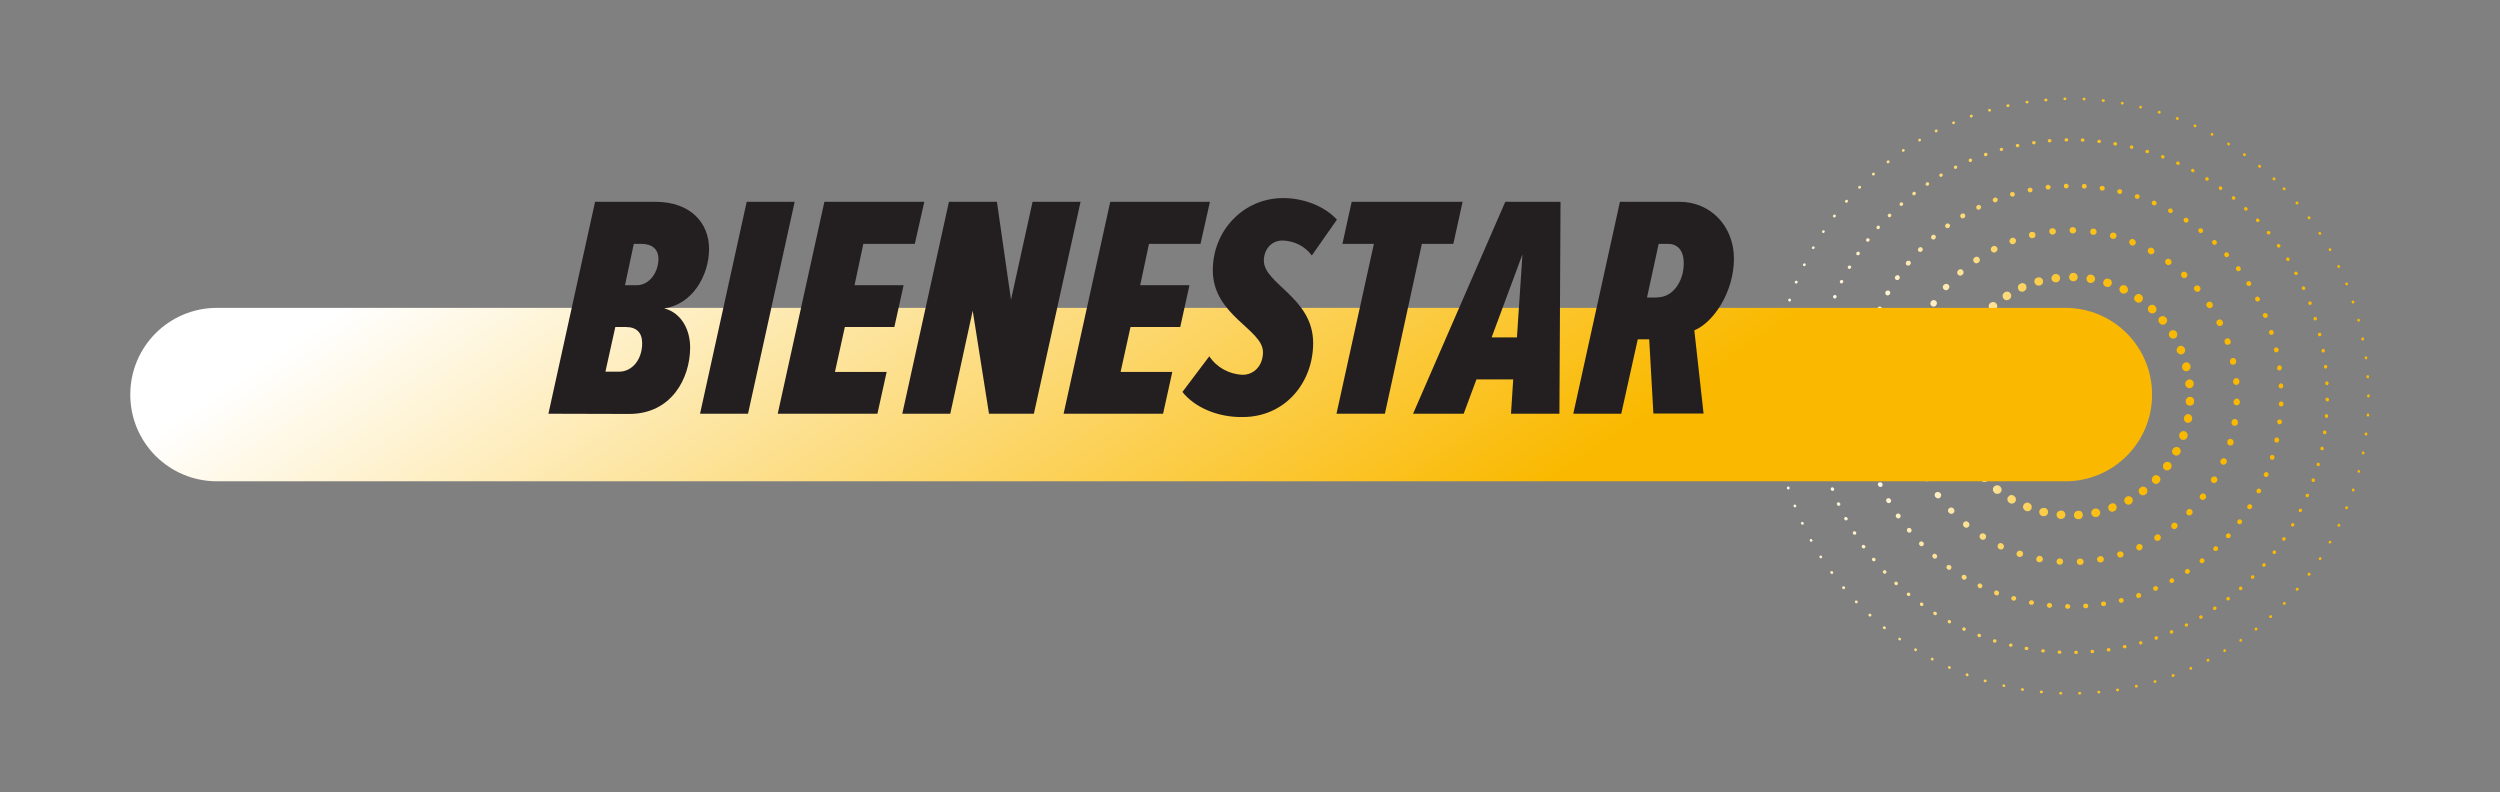
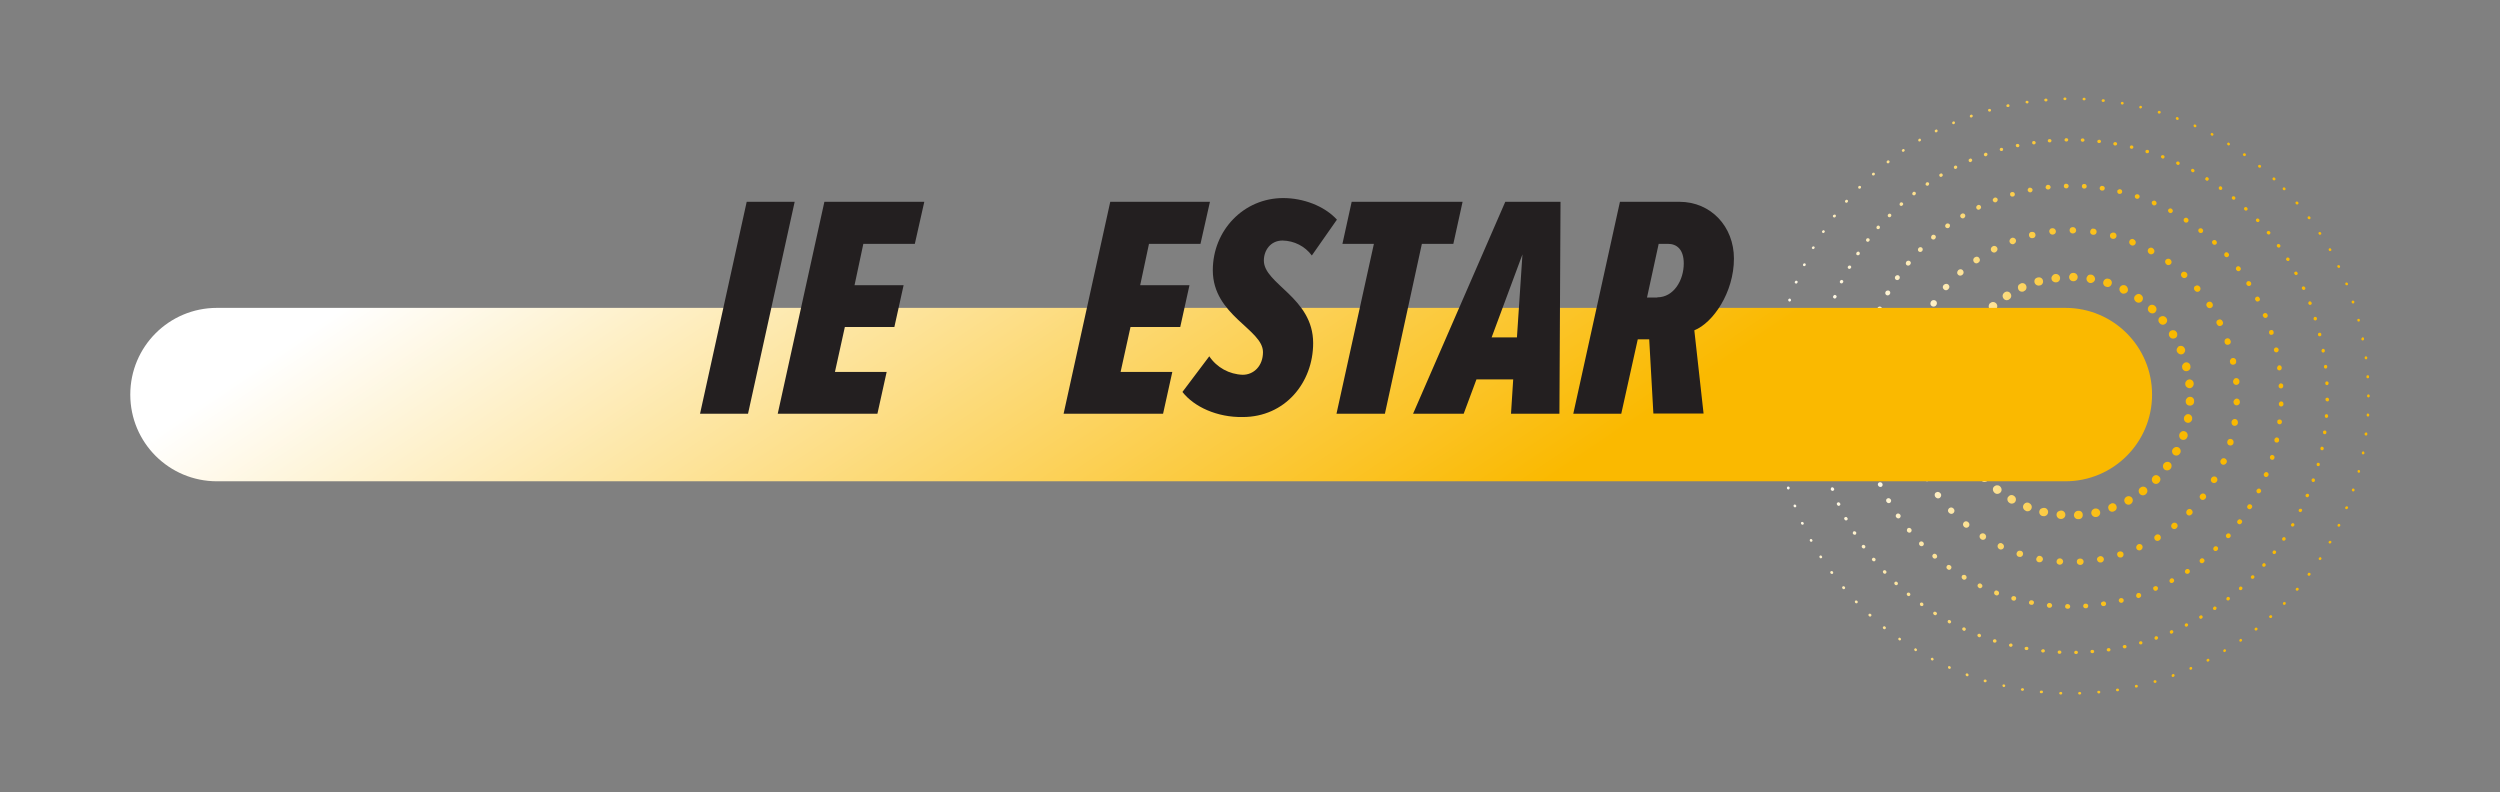
<svg xmlns="http://www.w3.org/2000/svg" version="1.1" id="Capa_1" x="0px" y="0px" viewBox="0 0 1136 360" style="enable-background:new 0 0 1136 360;" xml:space="preserve">
  <rect x="0" y="0" width="1136" height="360" fill="#808080" stroke="none" />
  <style type="text/css">
	.st0{fill:url(#SVGID_1_);}
	.st1{fill:url(#SVGID_2_);}
	.st2{fill:url(#SVGID_3_);}
	.st3{fill:url(#SVGID_4_);}
	.st4{fill:url(#SVGID_5_);}
	.st5{fill:url(#SVGID_6_);}
	.st6{fill:#231F20;}
</style>
  <title>bienestar_hero mobile</title>
  <g>
    <g>
      <g>
        <linearGradient id="SVGID_1_" gradientUnits="userSpaceOnUse" x1="2428.729" y1="2353.11" x2="2700.123" y2="2353.11" gradientTransform="matrix(1 -6.138893e-03 6.138893e-03 1 -1637.726 -2157.32)">
          <stop offset="0" style="stop-color:#FFFFFF" />
          <stop offset="8.189487e-02" style="stop-color:#FEF1CB" />
          <stop offset="0.169" style="stop-color:#FDE49C" />
          <stop offset="0.26" style="stop-color:#FCD872" />
          <stop offset="0.356" style="stop-color:#FCCF4F" />
          <stop offset="0.457" style="stop-color:#FBC732" />
          <stop offset="0.564" style="stop-color:#FBC11C" />
          <stop offset="0.68" style="stop-color:#FABC0C" />
          <stop offset="0.814" style="stop-color:#FABA03" />
          <stop offset="1" style="stop-color:#FAB900" />
        </linearGradient>
        <path class="st0" d="M844.5,84.7l0.1-0.1c0.2-0.2,0.6-0.2,0.9,0c0.2,0.2,0.2,0.6,0,0.9c0,0,0,0,0,0l-0.1,0.1     c-0.2,0.2-0.6,0.2-0.9,0C844.3,85.3,844.3,85,844.5,84.7C844.5,84.7,844.5,84.7,844.5,84.7 M839.5,90.9c0.3,0.2,0.3,0.6,0.1,0.9     l-0.1,0.1c-0.2,0.3-0.6,0.3-0.9,0.1c-0.3-0.2-0.3-0.6-0.1-0.9l0.1-0.1c0,0,0,0,0,0C838.9,90.7,839.3,90.7,839.5,90.9 M850.8,78.7     l0.1-0.1c0.3-0.2,0.6-0.2,0.9,0c0.2,0.3,0.2,0.6,0,0.9l-0.1,0.1c-0.3,0.2-0.6,0.2-0.9,0C850.5,79.3,850.6,79,850.8,78.7     C850.8,78.7,850.8,78.7,850.8,78.7 M834,97.6c0.3,0.2,0.3,0.6,0.1,0.9l-0.1,0.1c-0.2,0.3-0.6,0.3-0.9,0.1     c-0.3-0.2-0.3-0.6-0.1-0.9l0.1-0.1c0,0,0,0,0,0C833.4,97.5,833.8,97.4,834,97.6 M857.5,73.1l0.1-0.1c0.3-0.2,0.6-0.2,0.9,0.1     c0.2,0.3,0.2,0.6-0.1,0.9l-0.1,0.1c-0.3,0.2-0.6,0.2-0.9-0.1C857.2,73.7,857.2,73.4,857.5,73.1C857.4,73.1,857.5,73.1,857.5,73.1      M828.9,104.7c0.3,0.2,0.4,0.6,0.2,0.8l-0.1,0.1c-0.2,0.3-0.6,0.4-0.8,0.2c-0.3-0.2-0.4-0.6-0.2-0.8l0.1-0.1c0,0,0-0.1,0.1-0.1     C828.3,104.6,828.7,104.5,828.9,104.7 M864.5,67.9l0.1-0.1c0.3-0.2,0.7-0.1,0.8,0.2c0.2,0.3,0.1,0.7-0.2,0.8l-0.1,0.1     c-0.3,0.2-0.7,0.1-0.8-0.2c-0.2-0.2-0.1-0.6,0.1-0.8C864.5,68,864.5,68,864.5,67.9 M824.3,112c0.3,0.2,0.4,0.5,0.2,0.8l-0.1,0.1     c-0.2,0.3-0.5,0.4-0.8,0.2c-0.3-0.2-0.4-0.5-0.2-0.8l0.1-0.1c0,0,0.1-0.1,0.1-0.1C823.8,111.9,824.1,111.9,824.3,112 M871.9,63.2     l0.1-0.1c0.3-0.2,0.7-0.1,0.8,0.2c0.2,0.3,0.1,0.7-0.2,0.8l-0.1,0.1c-0.3,0.2-0.7,0.1-0.8-0.2c-0.1-0.2-0.1-0.5,0.1-0.7     C871.8,63.3,871.8,63.3,871.9,63.2 M820.2,119.7c0.3,0.1,0.4,0.5,0.3,0.8l-0.1,0.1c-0.1,0.3-0.5,0.4-0.8,0.3     c-0.3-0.1-0.4-0.5-0.3-0.8l0.1-0.1c0-0.1,0.1-0.1,0.1-0.1C819.6,119.6,819.9,119.6,820.2,119.7 M879.5,59l0.1-0.1     c0.3-0.2,0.7,0,0.8,0.3c0.2,0.3,0,0.7-0.3,0.8l-0.1,0.1c-0.3,0.2-0.7,0-0.8-0.3c-0.1-0.2-0.1-0.5,0.1-0.7     C879.4,59.1,879.5,59.1,879.5,59 M816.5,127.6c0.3,0.1,0.5,0.5,0.3,0.8l-0.1,0.1c-0.1,0.3-0.5,0.5-0.8,0.3     c-0.3-0.1-0.5-0.5-0.3-0.8l0.1-0.1c0-0.1,0.1-0.1,0.1-0.2C816,127.5,816.3,127.5,816.5,127.6 M887.4,55.3l0.1-0.1     c0.3-0.1,0.7,0,0.8,0.3c0.1,0.3,0,0.7-0.3,0.8l-0.1,0.1c-0.3,0.1-0.7,0-0.8-0.3c-0.1-0.2,0-0.5,0.1-0.7     C887.3,55.4,887.3,55.4,887.4,55.3 M813.4,135.7c0.3,0.1,0.5,0.5,0.4,0.8l0,0.1c-0.1,0.3-0.5,0.5-0.8,0.4     c-0.3-0.1-0.5-0.5-0.4-0.8l0-0.1c0-0.1,0.1-0.2,0.1-0.2C813,135.7,813.2,135.6,813.4,135.7 M895.5,52.2l0.1-0.1     c0.3-0.1,0.7,0.1,0.8,0.4c0.1,0.3-0.1,0.7-0.4,0.8l-0.1,0.1c-0.3,0.1-0.7-0.1-0.8-0.4c-0.1-0.2,0-0.5,0.1-0.6     C895.3,52.3,895.4,52.2,895.5,52.2 M810.9,144c0.3,0.1,0.5,0.4,0.4,0.7l0,0.1c-0.1,0.3-0.4,0.5-0.7,0.4c-0.3-0.1-0.5-0.4-0.4-0.7     l0-0.1c0-0.1,0.1-0.2,0.1-0.3C810.4,144,810.6,143.9,810.9,144 M903.8,49.5l0.1,0c0.3-0.1,0.7,0.1,0.8,0.4     c0.1,0.3-0.1,0.7-0.4,0.8l-0.1,0c-0.3,0.1-0.7-0.1-0.8-0.4c-0.1-0.2,0-0.4,0.1-0.6C903.6,49.6,903.7,49.5,903.8,49.5      M808.8,152.5c0.3,0.1,0.5,0.4,0.5,0.7l0,0.1c-0.1,0.3-0.4,0.5-0.7,0.5c-0.3-0.1-0.5-0.4-0.5-0.7l0-0.2c0-0.1,0.1-0.2,0.2-0.3     C808.4,152.5,808.6,152.4,808.8,152.5 M912.3,47.4l0.1,0c0.3-0.1,0.7,0.1,0.7,0.5c0.1,0.3-0.1,0.7-0.5,0.7l-0.2,0     c-0.3,0.1-0.7-0.1-0.7-0.5c0-0.2,0-0.4,0.2-0.5C912,47.5,912.1,47.4,912.3,47.4 M807.3,161c0.3,0,0.6,0.4,0.5,0.7l0,0.2     c0,0.3-0.4,0.6-0.7,0.5c-0.3,0-0.6-0.4-0.5-0.7l0-0.2c0-0.1,0.1-0.2,0.2-0.3C806.9,161.1,807.1,161,807.3,161 M920.9,45.8l0.2,0     c0.3,0,0.6,0.2,0.7,0.5c0,0.3-0.2,0.6-0.5,0.7l-0.2,0c-0.3,0-0.6-0.2-0.7-0.5c0-0.2,0-0.4,0.2-0.5     C920.6,45.9,920.7,45.8,920.9,45.8 M806.4,169.7c0.3,0,0.6,0.3,0.6,0.7l0,0.2c0,0.3-0.3,0.6-0.7,0.6c-0.3,0-0.6-0.3-0.6-0.7     l0-0.2c0-0.1,0.1-0.3,0.2-0.4C806,169.7,806.2,169.6,806.4,169.7 M929.5,44.8l0.2,0c0.3,0,0.6,0.2,0.7,0.6c0,0.3-0.2,0.6-0.6,0.7     l-0.2,0c-0.3,0-0.6-0.2-0.7-0.6c0-0.2,0-0.3,0.2-0.5C929.2,44.9,929.4,44.8,929.5,44.8 M806,178.3c0.3,0,0.6,0.3,0.6,0.6l0,0.2     c0,0.3-0.3,0.6-0.6,0.6c-0.3,0-0.6-0.3-0.6-0.6l0-0.2c0-0.2,0.1-0.3,0.2-0.4C805.7,178.4,805.8,178.3,806,178.3 M938.2,44.3     l0.2,0c0.3,0,0.6,0.3,0.6,0.6c0,0.3-0.3,0.6-0.6,0.6l-0.2,0c-0.3,0-0.6-0.3-0.6-0.6c0-0.2,0.1-0.3,0.2-0.4     C937.9,44.4,938.1,44.3,938.2,44.3 M806.2,187c0.3,0,0.6,0.2,0.6,0.6l0,0.2c0,0.3-0.2,0.6-0.6,0.6c-0.3,0-0.6-0.2-0.6-0.6l0-0.2     c0-0.2,0.1-0.3,0.2-0.5C805.9,187.1,806,187,806.2,187 M946.9,44.4l0.2,0c0.3,0,0.6,0.3,0.6,0.6c0,0.3-0.3,0.6-0.6,0.6l-0.2,0     c-0.3,0-0.6-0.3-0.6-0.6c0-0.2,0.1-0.3,0.2-0.4C946.6,44.5,946.8,44.4,946.9,44.4 M806.9,195.7c0.3,0,0.6,0.2,0.7,0.5l0,0.2     c0,0.3-0.2,0.6-0.5,0.7c-0.3,0-0.6-0.2-0.7-0.5l0-0.2c0-0.2,0-0.4,0.2-0.5C806.6,195.8,806.8,195.7,806.9,195.7 M955.7,45.1     l0.2,0c0.3,0,0.6,0.3,0.5,0.7c0,0.3-0.3,0.6-0.7,0.5l-0.2,0c-0.3,0-0.6-0.3-0.5-0.7c0-0.1,0.1-0.3,0.2-0.3     C955.3,45.1,955.5,45.1,955.7,45.1 M808.2,204.3c0.3-0.1,0.6,0.2,0.7,0.5l0,0.1c0.1,0.3-0.2,0.7-0.5,0.7     c-0.3,0.1-0.6-0.2-0.7-0.5l0-0.2c0-0.2,0-0.4,0.2-0.5C807.9,204.3,808,204.3,808.2,204.3 M964.3,46.3l0.2,0     c0.3,0.1,0.6,0.4,0.5,0.7c-0.1,0.3-0.4,0.6-0.7,0.5l-0.1,0c-0.3-0.1-0.6-0.4-0.5-0.7c0-0.1,0.1-0.2,0.2-0.3     C963.9,46.3,964.1,46.3,964.3,46.3 M810,212.7c0.3-0.1,0.7,0.1,0.7,0.4l0,0.1c0.1,0.3-0.1,0.7-0.4,0.7c-0.3,0.1-0.7-0.1-0.7-0.4     l0-0.1c-0.1-0.2,0-0.4,0.1-0.6C809.8,212.8,809.9,212.8,810,212.7 M972.8,48.1l0.1,0c0.3,0.1,0.5,0.4,0.4,0.7     c-0.1,0.3-0.4,0.5-0.7,0.5l-0.1,0c-0.3-0.1-0.5-0.4-0.4-0.7c0-0.1,0.1-0.2,0.1-0.3C972.4,48.1,972.6,48,972.8,48.1 M812.4,221.1     c0.3-0.1,0.7,0.1,0.8,0.4l0,0.1c0.1,0.3-0.1,0.7-0.4,0.8s-0.7-0.1-0.8-0.4l0-0.1c-0.1-0.2,0-0.4,0.1-0.6     C812.2,221.2,812.3,221.1,812.4,221.1 M981.3,50.4l0.1,0c0.3,0.1,0.5,0.4,0.4,0.8c-0.1,0.3-0.4,0.5-0.8,0.4l-0.1,0     c-0.3-0.1-0.5-0.4-0.4-0.8c0-0.1,0.1-0.2,0.1-0.2C980.8,50.4,981,50.3,981.3,50.4 M815.3,229.3c0.3-0.1,0.7,0,0.8,0.3l0.1,0.1     c0.1,0.3,0,0.7-0.3,0.8c-0.3,0.1-0.7,0-0.8-0.3l-0.1-0.1c-0.1-0.2,0-0.5,0.1-0.6C815.1,229.4,815.2,229.3,815.3,229.3      M989.5,53.2l0.1,0.1c0.3,0.1,0.5,0.5,0.4,0.8c-0.1,0.3-0.5,0.5-0.8,0.4l-0.1-0.1c-0.3-0.1-0.5-0.5-0.4-0.8     c0-0.1,0.1-0.1,0.1-0.2C989,53.2,989.3,53.1,989.5,53.2 M818.7,237.2c0.3-0.1,0.7,0,0.8,0.3l0.1,0.1c0.1,0.3,0,0.7-0.3,0.8     c-0.3,0.1-0.7,0-0.8-0.3l-0.1-0.1c-0.1-0.2-0.1-0.5,0.1-0.7C818.5,237.3,818.6,237.3,818.7,237.2 M997.6,56.6l0.1,0.1     c0.3,0.1,0.4,0.5,0.3,0.8c-0.1,0.3-0.5,0.4-0.8,0.3l-0.1-0.1c-0.3-0.1-0.4-0.5-0.3-0.8c0-0.1,0.1-0.1,0.1-0.2     C997.1,56.5,997.3,56.5,997.6,56.6 M822.6,245c0.3-0.2,0.7-0.1,0.8,0.2l0.1,0.1c0.2,0.3,0.1,0.7-0.2,0.8     c-0.3,0.2-0.7,0.1-0.8-0.2l-0.1-0.1c-0.1-0.2-0.1-0.5,0.1-0.7C822.5,245.1,822.5,245,822.6,245 M1005.4,60.5l0.1,0.1     c0.3,0.2,0.4,0.5,0.2,0.8c-0.2,0.3-0.5,0.4-0.8,0.2l-0.1-0.1c-0.3-0.2-0.4-0.5-0.2-0.8c0,0,0.1-0.1,0.1-0.1     C1004.8,60.4,1005.1,60.3,1005.4,60.5 M827,252.5c0.3-0.2,0.7-0.1,0.8,0.2l0.1,0.1c0.2,0.3,0.1,0.7-0.2,0.8     c-0.3,0.2-0.7,0.1-0.8-0.2l-0.1-0.1c-0.2-0.2-0.1-0.5,0.1-0.7C826.9,252.5,827,252.5,827,252.5 M1012.9,64.9l0.1,0.1     c0.3,0.2,0.4,0.6,0.2,0.8c-0.2,0.3-0.6,0.4-0.8,0.2l-0.1-0.1c-0.3-0.2-0.4-0.6-0.2-0.8c0,0,0-0.1,0.1-0.1     C1012.4,64.7,1012.7,64.7,1012.9,64.9 M831.9,259.6c0.3-0.2,0.7-0.1,0.9,0.1l0.1,0.1c0.2,0.3,0.1,0.7-0.1,0.9     c-0.3,0.2-0.7,0.1-0.9-0.1l-0.1-0.1C831.6,260.2,831.6,259.9,831.9,259.6C831.9,259.7,831.9,259.7,831.9,259.6 M1020.2,69.7     l0.1,0.1c0.3,0.2,0.3,0.6,0.1,0.9c-0.2,0.3-0.6,0.3-0.9,0.1l-0.1-0.1c-0.3-0.2-0.3-0.6-0.1-0.8c0,0,0,0,0.1-0.1     C1019.6,69.6,1019.9,69.5,1020.2,69.7 M837.3,266.5c0.3-0.2,0.6-0.2,0.9,0.1l0.1,0.1c0.2,0.3,0.2,0.6-0.1,0.9     c-0.3,0.2-0.6,0.2-0.9-0.1l-0.1-0.1C837,267.1,837,266.7,837.3,266.5C837.2,266.5,837.2,266.5,837.3,266.5 M1027.1,75l0.1,0.1     c0.3,0.2,0.3,0.6,0.1,0.9c-0.2,0.3-0.6,0.3-0.9,0.1l-0.1-0.1c-0.3-0.2-0.3-0.6-0.1-0.9c0,0,0,0,0,0     C1026.5,74.9,1026.8,74.8,1027.1,75 M843,273c0.2-0.2,0.6-0.2,0.9,0l0.1,0.1c0.2,0.2,0.2,0.6,0,0.9c-0.2,0.2-0.6,0.2-0.9,0     l-0.1-0.1C842.8,273.6,842.8,273.2,843,273C843,273,843,273,843,273 M1033.7,80.8l0.1,0.1c0.2,0.2,0.3,0.6,0,0.9     c-0.2,0.2-0.6,0.3-0.9,0l-0.1-0.1c-0.2-0.2-0.3-0.6,0-0.9l0,0C1033,80.6,1033.4,80.5,1033.7,80.8 M850.1,279l0.1,0.1     c0.2,0.2,0.3,0.6,0,0.9c0,0,0,0,0,0c-0.2,0.2-0.6,0.3-0.9,0l-0.1-0.1c-0.2-0.2-0.3-0.6,0-0.9c0,0,0,0,0,0     C849.5,278.8,849.8,278.8,850.1,279 M1037.4,85.3c0.2-0.2,0.6-0.2,0.9,0l0.1,0.1c0.2,0.2,0.2,0.6,0,0.9c-0.2,0.2-0.6,0.2-0.9,0     l-0.1-0.1C1037.2,85.9,1037.2,85.5,1037.4,85.3C1037.4,85.3,1037.4,85.3,1037.4,85.3 M856.6,284.7l0.1,0.1     c0.3,0.2,0.3,0.6,0.1,0.9c-0.2,0.3-0.6,0.3-0.9,0.1l-0.1-0.1c-0.3-0.2-0.3-0.6-0.1-0.9c0,0,0,0,0,0     C856,284.5,856.4,284.5,856.6,284.7 M1043.3,91.7c0.3-0.2,0.6-0.2,0.9,0.1l0.1,0.1c0.2,0.3,0.2,0.6-0.1,0.9     c-0.3,0.2-0.6,0.2-0.9-0.1l-0.1-0.1C1043,92.3,1043,91.9,1043.3,91.7C1043.3,91.7,1043.3,91.7,1043.3,91.7 M863.5,289.9l0.1,0.1     c0.3,0.2,0.3,0.6,0.1,0.8c-0.2,0.3-0.6,0.3-0.8,0.1l-0.1-0.1c-0.3-0.2-0.3-0.6-0.1-0.8c0,0,0,0,0.1-0.1     C862.9,289.7,863.3,289.7,863.5,289.9 M1048.8,98.4c0.3-0.2,0.7-0.1,0.9,0.1l0.1,0.1c0.2,0.3,0.1,0.7-0.1,0.9     c-0.3,0.2-0.7,0.1-0.9-0.1l-0.1-0.1C1048.5,99,1048.5,98.7,1048.8,98.4C1048.7,98.4,1048.7,98.4,1048.8,98.4 M870.7,294.7     l0.1,0.1c0.3,0.2,0.4,0.6,0.2,0.8c-0.2,0.3-0.6,0.4-0.8,0.2l-0.1-0.1c-0.3-0.2-0.4-0.6-0.2-0.8c0,0,0-0.1,0.1-0.1     C870.2,294.5,870.5,294.5,870.7,294.7 M1053.8,105.5c0.3-0.2,0.7-0.1,0.8,0.2l0.1,0.1c0.2,0.3,0.1,0.7-0.2,0.8     c-0.3,0.2-0.7,0.1-0.8-0.2l-0.1-0.1c-0.2-0.2-0.1-0.6,0.1-0.8C1053.7,105.5,1053.8,105.5,1053.8,105.5 M878.2,298.9l0.1,0.1     c0.3,0.2,0.4,0.5,0.3,0.8c-0.2,0.3-0.5,0.4-0.8,0.3l-0.1-0.1c-0.3-0.2-0.4-0.5-0.3-0.8c0,0,0.1-0.1,0.1-0.1     C877.7,298.9,878,298.8,878.2,298.9 M1058.4,112.9c0.3-0.2,0.7-0.1,0.8,0.2l0.1,0.1c0.2,0.3,0.1,0.7-0.2,0.8     c-0.3,0.2-0.7,0.1-0.8-0.2l-0.1-0.1c-0.1-0.2-0.1-0.5,0.1-0.7C1058.3,112.9,1058.3,112.9,1058.4,112.9 M886,302.7l0.1,0.1     c0.3,0.1,0.4,0.5,0.3,0.8c-0.1,0.3-0.5,0.4-0.8,0.3l-0.1-0.1c-0.3-0.1-0.4-0.5-0.3-0.8c0-0.1,0.1-0.1,0.1-0.2     C885.5,302.7,885.8,302.6,886,302.7 M1062.4,120.5c0.3-0.1,0.7,0,0.8,0.3l0.1,0.1c0.1,0.3,0,0.7-0.3,0.8c-0.3,0.1-0.7,0-0.8-0.3     l-0.1-0.1c-0.1-0.2-0.1-0.5,0.1-0.7C1062.3,120.6,1062.4,120.6,1062.4,120.5 M894,306l0.1,0.1c0.3,0.1,0.5,0.5,0.4,0.8     c-0.1,0.3-0.5,0.5-0.8,0.4l-0.1-0.1c-0.3-0.1-0.5-0.5-0.4-0.8c0-0.1,0.1-0.1,0.1-0.2C893.5,306,893.8,305.9,894,306 M1066,128.4     c0.3-0.1,0.7,0,0.8,0.3l0.1,0.1c0.1,0.3,0,0.7-0.3,0.8c-0.3,0.1-0.7,0-0.8-0.3l-0.1-0.1c-0.1-0.2,0-0.5,0.1-0.6     C1065.8,128.5,1065.9,128.5,1066,128.4 M902.2,308.8l0.1,0c0.3,0.1,0.5,0.4,0.4,0.8c-0.1,0.3-0.4,0.5-0.8,0.4l-0.1,0     c-0.3-0.1-0.5-0.4-0.4-0.8c0-0.1,0.1-0.2,0.1-0.2C901.7,308.8,902,308.7,902.2,308.8 M1069,136.6c0.3-0.1,0.7,0.1,0.8,0.4l0,0.1     c0.1,0.3-0.1,0.7-0.4,0.8c-0.3,0.1-0.7-0.1-0.8-0.4l0-0.1c-0.1-0.2,0-0.5,0.1-0.6C1068.9,136.7,1068.9,136.6,1069,136.6      M910.6,311l0.1,0c0.3,0.1,0.5,0.4,0.5,0.7c-0.1,0.3-0.4,0.5-0.7,0.5l-0.1,0c-0.3-0.1-0.5-0.4-0.5-0.7c0-0.1,0.1-0.2,0.1-0.3     C910.1,311,910.4,311,910.6,311 M1071.6,144.9c0.3-0.1,0.7,0.1,0.7,0.4l0,0.1c0.1,0.3-0.1,0.7-0.4,0.7c-0.3,0.1-0.7-0.1-0.7-0.4     l0-0.1c-0.1-0.2,0-0.4,0.1-0.6C1071.3,145,1071.4,144.9,1071.6,144.9 M919.1,312.7l0.1,0c0.3,0.1,0.6,0.4,0.5,0.7     c-0.1,0.3-0.4,0.6-0.7,0.5l-0.2,0c-0.3-0.1-0.6-0.4-0.5-0.7c0-0.1,0.1-0.2,0.2-0.3C918.7,312.7,918.9,312.7,919.1,312.7      M1073.5,153.3c0.3-0.1,0.7,0.1,0.7,0.5l0,0.2c0.1,0.3-0.2,0.7-0.5,0.7c-0.3,0.1-0.7-0.2-0.7-0.5l0-0.1c0-0.2,0-0.4,0.2-0.5     C1073.3,153.4,1073.4,153.3,1073.5,153.3 M927.6,313.8l0.2,0c0.3,0,0.6,0.3,0.5,0.7c0,0.3-0.3,0.6-0.7,0.5l-0.2,0     c-0.3,0-0.6-0.3-0.5-0.7c0-0.1,0.1-0.3,0.2-0.4C927.3,313.9,927.4,313.8,927.6,313.8 M1075,161.9c0.3,0,0.6,0.2,0.7,0.5l0,0.2     c0,0.3-0.2,0.6-0.5,0.7c-0.3,0-0.6-0.2-0.7-0.5l0-0.2c0-0.2,0-0.4,0.2-0.5C1074.7,162,1074.8,161.9,1075,161.9 M936.3,314.4     l0.2,0c0.3,0,0.6,0.3,0.6,0.6s-0.3,0.6-0.6,0.6l-0.2,0c-0.3,0-0.6-0.3-0.6-0.6c0-0.2,0.1-0.3,0.2-0.4     C935.9,314.5,936.1,314.4,936.3,314.4 M1075.9,170.5c0.3,0,0.6,0.2,0.6,0.6l0,0.2c0,0.3-0.2,0.6-0.6,0.6c-0.3,0-0.6-0.2-0.6-0.6     l0-0.2c0-0.2,0.1-0.3,0.2-0.5C1075.6,170.6,1075.7,170.5,1075.9,170.5 M944.9,314.4l0.2,0c0.3,0,0.6,0.3,0.6,0.6     c0,0.3-0.3,0.6-0.6,0.6l-0.2,0c-0.3,0-0.6-0.3-0.6-0.6c0-0.2,0.1-0.3,0.2-0.4C944.6,314.5,944.7,314.4,944.9,314.4 M1076.2,179.2     c0.3,0,0.6,0.3,0.6,0.6l0,0.2c0,0.3-0.3,0.6-0.6,0.6c-0.3,0-0.6-0.3-0.6-0.6l0-0.2c0-0.2,0.1-0.3,0.2-0.4     C1075.9,179.3,1076,179.2,1076.2,179.2 M953.5,313.9l0.2,0c0.3,0,0.6,0.2,0.7,0.5c0,0.3-0.2,0.6-0.5,0.7l-0.2,0     c-0.3,0-0.6-0.2-0.7-0.6c0-0.2,0-0.3,0.2-0.5C953.3,314,953.4,313.9,953.5,313.9 M1076,187.9c0.3,0,0.6,0.3,0.6,0.6l0,0.2     c0,0.3-0.3,0.6-0.6,0.6s-0.6-0.3-0.6-0.6l0-0.2c0-0.1,0.1-0.3,0.2-0.4C1075.6,187.9,1075.8,187.9,1076,187.9 M962.1,312.9l0.1,0     c0.3-0.1,0.6,0.2,0.7,0.5c0.1,0.3-0.2,0.6-0.5,0.7l-0.2,0c-0.3,0.1-0.6-0.2-0.7-0.5c0-0.2,0-0.4,0.2-0.5     C961.9,312.9,962,312.9,962.1,312.9 M1075.2,196.5c0.3,0,0.6,0.3,0.5,0.7l0,0.2c0,0.3-0.3,0.6-0.7,0.5s-0.6-0.3-0.5-0.7l0-0.2     c0-0.1,0.1-0.2,0.2-0.3C1074.8,196.6,1075,196.5,1075.2,196.5 M970.6,311.2l0.1,0c0.3-0.1,0.7,0.1,0.7,0.5     c0.1,0.3-0.1,0.7-0.5,0.7l-0.1,0c-0.3,0.1-0.7-0.1-0.7-0.5c0-0.2,0-0.4,0.2-0.6C970.4,311.3,970.5,311.3,970.6,311.2      M1073.9,205.1c0.3,0.1,0.5,0.4,0.5,0.7l0,0.2c-0.1,0.3-0.4,0.5-0.7,0.5c-0.3-0.1-0.5-0.4-0.5-0.7l0-0.1c0-0.1,0.1-0.2,0.2-0.3     C1073.4,205.2,1073.6,205.1,1073.9,205.1 M979,309.1l0.1,0c0.3-0.1,0.7,0.1,0.8,0.4s-0.1,0.7-0.4,0.8l-0.1,0     c-0.3,0.1-0.7-0.1-0.8-0.4c-0.1-0.2,0-0.4,0.1-0.6C978.8,309.2,978.9,309.1,979,309.1 M1072,213.6c0.3,0.1,0.5,0.4,0.4,0.7l0,0.1     c-0.1,0.3-0.4,0.5-0.7,0.4c-0.3-0.1-0.5-0.4-0.4-0.7l0-0.1c0-0.1,0.1-0.2,0.1-0.3C1071.5,213.6,1071.7,213.5,1072,213.6      M987.2,306.4l0.1-0.1c0.3-0.1,0.7,0,0.8,0.4c0.1,0.3,0,0.7-0.4,0.8l-0.1,0.1c-0.3,0.1-0.7,0-0.8-0.4c-0.1-0.2,0-0.5,0.1-0.6     C987,306.5,987.1,306.4,987.2,306.4 M1069.5,222c0.3,0.1,0.5,0.5,0.4,0.8l0,0.1c-0.1,0.3-0.5,0.5-0.8,0.4     c-0.3-0.1-0.5-0.5-0.4-0.8l0-0.1c0-0.1,0.1-0.2,0.1-0.2C1069.1,221.9,1069.3,221.9,1069.5,222 M995.2,303.2l0.1-0.1     c0.3-0.1,0.7,0,0.8,0.3c0.1,0.3,0,0.7-0.3,0.8l-0.1,0.1c-0.3,0.1-0.7,0-0.8-0.3c-0.1-0.2,0-0.5,0.1-0.7     C995,303.3,995.1,303.2,995.2,303.2 M1066.6,230.1c0.3,0.1,0.5,0.5,0.3,0.8l-0.1,0.1c-0.1,0.3-0.5,0.5-0.8,0.3     c-0.3-0.1-0.5-0.5-0.3-0.8l0.1-0.1c0-0.1,0.1-0.1,0.1-0.2C1066.1,230.1,1066.3,230,1066.6,230.1 M1003,299.5l0.1-0.1     c0.3-0.2,0.7,0,0.8,0.3c0.2,0.3,0,0.7-0.3,0.8l-0.1,0.1c-0.3,0.2-0.7,0-0.8-0.3c-0.1-0.2-0.1-0.5,0.1-0.7     C1002.9,299.5,1002.9,299.5,1003,299.5 M1063.1,238.1c0.3,0.1,0.4,0.5,0.3,0.8l-0.1,0.1c-0.1,0.3-0.5,0.4-0.8,0.3     c-0.3-0.1-0.4-0.5-0.3-0.8l0.1-0.1c0-0.1,0.1-0.1,0.1-0.2C1062.6,238,1062.9,238,1063.1,238.1 M1010.5,295.2l0.1-0.1     c0.3-0.2,0.7-0.1,0.8,0.2c0.2,0.3,0.1,0.7-0.2,0.8l-0.1,0.1c-0.3,0.2-0.7,0.1-0.8-0.2c-0.1-0.2-0.1-0.5,0.1-0.7     C1010.4,295.3,1010.5,295.3,1010.5,295.2 M1059.1,245.8c0.3,0.2,0.4,0.5,0.2,0.8l-0.1,0.1c-0.2,0.3-0.5,0.4-0.8,0.2     c-0.3-0.2-0.4-0.5-0.2-0.8l0.1-0.1c0,0,0.1-0.1,0.1-0.1C1058.6,245.7,1058.9,245.7,1059.1,245.8 M1017.8,290.5l0.1-0.1     c0.3-0.2,0.7-0.1,0.8,0.2c0.2,0.3,0.1,0.7-0.2,0.8l-0.1,0.1c-0.3,0.2-0.7,0.1-0.8-0.2C1017.5,291.1,1017.5,290.8,1017.8,290.5     C1017.7,290.6,1017.7,290.6,1017.8,290.5 M1054.6,253.3c0.3,0.2,0.4,0.6,0.2,0.8l-0.1,0.1c-0.2,0.3-0.6,0.4-0.8,0.2     c-0.3-0.2-0.4-0.6-0.2-0.8l0.1-0.1c0,0,0-0.1,0.1-0.1C1054.1,253.1,1054.4,253.1,1054.6,253.3 M1024.7,285.4l0.1-0.1     c0.3-0.2,0.6-0.2,0.9,0.1c0.2,0.3,0.2,0.6-0.1,0.9l-0.1,0.1c-0.3,0.2-0.6,0.2-0.9-0.1C1024.4,286,1024.4,285.6,1024.7,285.4     C1024.7,285.4,1024.7,285.4,1024.7,285.4 M1049.7,260.4c0.3,0.2,0.3,0.6,0.1,0.9l-0.1,0.1c-0.2,0.3-0.6,0.3-0.9,0.1     c-0.3-0.2-0.3-0.6-0.1-0.9l0.1-0.1c0,0,0,0,0-0.1C1049.1,260.2,1049.4,260.2,1049.7,260.4 M1031.3,279.8l0.1-0.1     c0.2-0.2,0.6-0.2,0.9,0s0.2,0.6,0,0.9l-0.1,0.1c-0.2,0.2-0.6,0.2-0.9,0C1031,280.4,1031,280,1031.3,279.8     C1031.3,279.8,1031.3,279.8,1031.3,279.8 M1044.3,267.2c0.3,0.2,0.3,0.6,0.1,0.9l-0.1,0.1c-0.2,0.3-0.6,0.3-0.9,0.1     c-0.3-0.2-0.3-0.6-0.1-0.9l0.1-0.1c0,0,0,0,0,0C1043.7,267,1044,267,1044.3,267.2 M1037.5,273.8l0.1-0.1c0.2-0.2,0.6-0.2,0.9,0     c0.2,0.2,0.2,0.6,0,0.9l-0.1,0.1c-0.2,0.2-0.6,0.2-0.9,0C1037.3,274.4,1037.3,274,1037.5,273.8     C1037.5,273.8,1037.5,273.8,1037.5,273.8" />
      </g>
      <g>
        <linearGradient id="SVGID_2_" gradientUnits="userSpaceOnUse" x1="2447.242" y1="2353.121" x2="2681.602" y2="2353.121" gradientTransform="matrix(1 -6.138893e-03 6.138893e-03 1 -1637.726 -2157.32)">
          <stop offset="0" style="stop-color:#FFFFFF" />
          <stop offset="8.189487e-02" style="stop-color:#FEF1CB" />
          <stop offset="0.169" style="stop-color:#FDE49C" />
          <stop offset="0.26" style="stop-color:#FCD872" />
          <stop offset="0.356" style="stop-color:#FCCF4F" />
          <stop offset="0.457" style="stop-color:#FBC732" />
          <stop offset="0.564" style="stop-color:#FBC11C" />
          <stop offset="0.68" style="stop-color:#FABC0C" />
          <stop offset="0.814" style="stop-color:#FABA03" />
          <stop offset="1" style="stop-color:#FAB900" />
        </linearGradient>
        <path class="st1" d="M858,97.4l0.1-0.1c0.3-0.3,0.8-0.3,1.1,0c0.3,0.3,0.3,0.8,0,1.1l-0.1,0.1c-0.3,0.3-0.8,0.3-1.1,0     C857.7,98.2,857.7,97.7,858,97.4C858,97.4,858,97.4,858,97.4 M854,102.7c0.3,0.3,0.3,0.8,0.1,1.1l-0.1,0.1     c-0.3,0.3-0.8,0.3-1.1,0.1c-0.3-0.3-0.3-0.8-0.1-1.1l0.1-0.1c0,0,0,0,0,0C853.2,102.4,853.7,102.4,854,102.7 M863.4,92.2l0.1-0.1     c0.3-0.3,0.8-0.2,1.1,0.1c0.3,0.3,0.3,0.8-0.1,1.1l-0.1,0.1c-0.3,0.3-0.8,0.2-1.1-0.1C863.1,93,863.1,92.6,863.4,92.2     C863.4,92.3,863.4,92.2,863.4,92.2 M849.3,108.4c0.3,0.3,0.4,0.7,0.1,1.1l-0.1,0.1c-0.3,0.3-0.7,0.4-1.1,0.1     c-0.3-0.3-0.4-0.7-0.1-1.1l0.1-0.1c0,0,0,0,0-0.1C848.5,108.2,848.9,108.2,849.3,108.4 M869.2,87.4l0.1-0.1     c0.3-0.3,0.8-0.2,1.1,0.1c0.3,0.3,0.2,0.8-0.1,1.1l-0.1,0.1c-0.3,0.3-0.8,0.2-1.1-0.1C868.8,88.2,868.9,87.8,869.2,87.4     C869.2,87.5,869.2,87.4,869.2,87.4 M844.8,114.5c0.3,0.2,0.4,0.7,0.2,1.1l-0.1,0.1c-0.2,0.3-0.7,0.4-1.1,0.2     c-0.4-0.2-0.4-0.7-0.2-1.1l0.1-0.1c0,0,0-0.1,0.1-0.1C844.1,114.3,844.5,114.2,844.8,114.5 M875.3,83l0.1-0.1     c0.3-0.2,0.8-0.1,1.1,0.2c0.2,0.3,0.1,0.8-0.2,1.1l-0.1,0.1c-0.3,0.2-0.8,0.1-1.1-0.2c-0.2-0.3-0.2-0.7,0.1-0.9     C875.2,83.1,875.2,83,875.3,83 M840.8,120.7c0.4,0.2,0.5,0.7,0.3,1l-0.1,0.1c-0.2,0.4-0.7,0.5-1,0.3c-0.4-0.2-0.5-0.7-0.3-1     l0.1-0.1c0-0.1,0.1-0.1,0.1-0.1C840.1,120.6,840.5,120.6,840.8,120.7 M881.6,79l0.1-0.1c0.4-0.2,0.8-0.1,1,0.3     c0.2,0.4,0.1,0.8-0.3,1l-0.1,0.1c-0.4,0.2-0.8,0.1-1-0.3c-0.2-0.3-0.1-0.7,0.1-0.9C881.5,79.1,881.6,79,881.6,79 M837.2,127.3     c0.4,0.2,0.5,0.6,0.3,1l-0.1,0.1c-0.2,0.4-0.6,0.5-1,0.3c-0.4-0.2-0.5-0.6-0.3-1l0.1-0.1c0-0.1,0.1-0.1,0.1-0.2     C836.6,127.2,836.9,127.1,837.2,127.3 M888.2,75.4l0.1-0.1c0.4-0.2,0.8,0,1,0.3c0.2,0.4,0,0.8-0.3,1l-0.1,0.1     c-0.4,0.2-0.8,0-1-0.3c-0.1-0.3-0.1-0.6,0.1-0.9C888.1,75.5,888.1,75.4,888.2,75.4 M834.1,134.1c0.4,0.2,0.6,0.6,0.4,1l-0.1,0.1     c-0.2,0.4-0.6,0.6-1,0.4c-0.4-0.2-0.6-0.6-0.4-1l0.1-0.1c0-0.1,0.1-0.2,0.1-0.2C833.4,134,833.8,133.9,834.1,134.1 M895,72.2     l0.1-0.1c0.4-0.2,0.8,0,1,0.4c0.2,0.4,0,0.8-0.4,1l-0.1,0.1c-0.4,0.2-0.8,0-1-0.4c-0.1-0.3-0.1-0.6,0.1-0.8     C894.8,72.3,894.9,72.3,895,72.2 M831.3,141c0.4,0.1,0.6,0.6,0.5,1l0,0.1c-0.1,0.4-0.6,0.6-1,0.5c-0.4-0.1-0.6-0.6-0.5-1l0-0.1     c0-0.1,0.1-0.2,0.2-0.3C830.7,141,831.1,140.9,831.3,141 M902,69.5l0.1-0.1c0.4-0.1,0.8,0.1,1,0.5c0.1,0.4-0.1,0.8-0.5,1     l-0.1,0.1c-0.4,0.1-0.8-0.1-1-0.5c-0.1-0.3,0-0.6,0.2-0.8C901.8,69.6,901.9,69.5,902,69.5 M829.1,148.1c0.4,0.1,0.6,0.5,0.5,0.9     l0,0.1c-0.1,0.4-0.5,0.6-0.9,0.5c-0.4-0.1-0.6-0.5-0.5-0.9l0-0.1c0-0.1,0.1-0.2,0.2-0.3C828.5,148.1,828.8,148.1,829.1,148.1      M909.2,67.2l0.1,0c0.4-0.1,0.8,0.1,0.9,0.5c0.1,0.4-0.1,0.8-0.5,0.9l-0.1,0c-0.4,0.1-0.8-0.1-0.9-0.5c-0.1-0.3,0-0.5,0.2-0.7     C908.9,67.3,909,67.3,909.2,67.2 M827.3,155.4c0.4,0.1,0.7,0.5,0.6,0.9l0,0.1c-0.1,0.4-0.5,0.7-0.9,0.6c-0.4-0.1-0.7-0.5-0.6-0.9     l0-0.1c0-0.1,0.1-0.3,0.2-0.4C826.7,155.4,827,155.3,827.3,155.4 M916.5,65.4l0.2,0c0.4-0.1,0.8,0.2,0.9,0.6     c0.1,0.4-0.2,0.8-0.6,0.9l-0.1,0c-0.4,0.1-0.8-0.2-0.9-0.6c-0.1-0.3,0-0.5,0.2-0.7C916.2,65.5,916.3,65.5,916.5,65.4      M825.9,162.7c0.4,0.1,0.7,0.4,0.6,0.9l0,0.2c-0.1,0.4-0.4,0.7-0.9,0.6c-0.4-0.1-0.7-0.4-0.6-0.9l0-0.2c0-0.2,0.1-0.3,0.2-0.4     C825.4,162.8,825.7,162.7,825.9,162.7 M923.9,64.1l0.2,0c0.4-0.1,0.8,0.2,0.9,0.6c0.1,0.4-0.2,0.8-0.6,0.9l-0.1,0     c-0.4,0.1-0.8-0.2-0.9-0.6c0-0.2,0-0.5,0.2-0.6C923.5,64.2,923.7,64.1,923.9,64.1 M825.1,170.2c0.4,0,0.7,0.4,0.7,0.8l0,0.1     c0,0.4-0.4,0.7-0.8,0.7c-0.4,0-0.7-0.4-0.7-0.8l0-0.2c0-0.2,0.1-0.3,0.2-0.5C824.6,170.2,824.8,170.1,825.1,170.2 M931.3,63.2     l0.1,0c0.4,0,0.8,0.3,0.8,0.7c0,0.4-0.3,0.8-0.7,0.8l-0.2,0c-0.4,0-0.8-0.3-0.8-0.7c0-0.2,0.1-0.4,0.2-0.6     C931,63.3,931.1,63.2,931.3,63.2 M824.7,177.6c0.4,0,0.8,0.4,0.8,0.8l0,0.2c0,0.4-0.4,0.8-0.8,0.8c-0.4,0-0.8-0.4-0.8-0.8l0-0.2     c0-0.2,0.1-0.4,0.2-0.5C824.2,177.7,824.5,177.6,824.7,177.6 M938.8,62.8l0.2,0c0.4,0,0.8,0.3,0.8,0.7c0,0.4-0.3,0.8-0.7,0.8     l-0.2,0c-0.4,0-0.8-0.3-0.8-0.7c0-0.2,0.1-0.4,0.2-0.5C938.4,62.9,938.6,62.8,938.8,62.8 M824.8,185.1c0.4,0,0.8,0.3,0.8,0.7     l0,0.2c0,0.4-0.3,0.8-0.7,0.8c-0.4,0-0.8-0.3-0.8-0.7l0-0.2c0-0.2,0.1-0.4,0.2-0.6C824.4,185.2,824.6,185.1,824.8,185.1      M946.3,62.9l0.2,0c0.4,0,0.7,0.4,0.7,0.8c0,0.4-0.4,0.7-0.8,0.7l-0.2,0c-0.4,0-0.7-0.4-0.7-0.8c0-0.2,0.1-0.4,0.2-0.5     C945.9,63,946.1,62.9,946.3,62.9 M825.3,192.5c0.4,0,0.8,0.3,0.8,0.7l0,0.2c0,0.4-0.3,0.8-0.7,0.8c-0.4,0-0.8-0.3-0.8-0.7l0-0.2     c0-0.2,0.1-0.5,0.2-0.6C825,192.6,825.1,192.5,825.3,192.5 M953.8,63.5l0.2,0c0.4,0,0.7,0.4,0.7,0.8c0,0.4-0.4,0.7-0.8,0.7     l-0.2,0c-0.4,0-0.7-0.4-0.7-0.8c0-0.2,0.1-0.3,0.2-0.4C953.4,63.6,953.6,63.5,953.8,63.5 M826.4,199.9c0.4-0.1,0.8,0.2,0.9,0.6     l0,0.1c0.1,0.4-0.2,0.8-0.6,0.9c-0.4,0.1-0.8-0.2-0.9-0.6l0-0.2c0-0.2,0-0.5,0.2-0.7C826,200,826.2,199.9,826.4,199.9      M961.3,64.6l0.1,0c0.4,0.1,0.7,0.5,0.6,0.9c-0.1,0.4-0.5,0.7-0.9,0.6l-0.2,0c-0.4-0.1-0.7-0.5-0.6-0.9c0-0.2,0.1-0.3,0.2-0.4     C960.8,64.6,961,64.5,961.3,64.6 M827.9,207.2c0.4-0.1,0.8,0.2,0.9,0.6l0,0.1c0.1,0.4-0.1,0.8-0.6,0.9c-0.4,0.1-0.8-0.1-0.9-0.6     l0-0.1c-0.1-0.3,0-0.5,0.2-0.7C827.6,207.3,827.7,207.3,827.9,207.2 M968.6,66.1l0.2,0c0.4,0.1,0.7,0.5,0.6,0.9     c-0.1,0.4-0.5,0.7-0.9,0.6l-0.1,0c-0.4-0.1-0.7-0.5-0.6-0.9c0-0.1,0.1-0.2,0.2-0.3C968.1,66.1,968.4,66,968.6,66.1 M829.8,214.4     c0.4-0.1,0.8,0.1,1,0.5l0,0.1c0.1,0.4-0.1,0.8-0.5,1c-0.4,0.1-0.8-0.1-1-0.5l0-0.1c-0.1-0.3,0-0.6,0.2-0.8     C829.6,214.5,829.7,214.5,829.8,214.4 M975.9,68.1l0.1,0c0.4,0.1,0.6,0.6,0.5,1c-0.1,0.4-0.6,0.6-1,0.5l-0.1,0     c-0.4-0.1-0.6-0.6-0.5-1c0-0.1,0.1-0.2,0.2-0.3C975.3,68.1,975.6,68,975.9,68.1 M832.3,221.5c0.4-0.2,0.8,0,1,0.4l0.1,0.1     c0.2,0.4,0,0.8-0.4,1c-0.4,0.2-0.8,0-1-0.4l-0.1-0.1c-0.1-0.3,0-0.6,0.2-0.8C832,221.6,832.1,221.5,832.3,221.5 M983,70.5     l0.1,0.1c0.4,0.1,0.6,0.6,0.4,1c-0.2,0.4-0.6,0.6-1,0.4l-0.1-0.1c-0.4-0.2-0.6-0.6-0.4-1c0-0.1,0.1-0.2,0.2-0.2     C982.4,70.5,982.7,70.4,983,70.5 M835.1,228.3c0.4-0.2,0.8,0,1,0.4l0.1,0.1c0.2,0.4,0,0.8-0.4,1c-0.4,0.2-0.8,0-1-0.4l-0.1-0.1     c-0.1-0.3-0.1-0.6,0.1-0.8C835,228.4,835,228.4,835.1,228.3 M989.9,73.4l0.1,0.1c0.4,0.2,0.6,0.6,0.4,1c-0.2,0.4-0.6,0.6-1,0.4     l-0.1-0.1c-0.4-0.2-0.6-0.6-0.4-1c0-0.1,0.1-0.1,0.1-0.2C989.3,73.4,989.6,73.3,989.9,73.4 M838.4,235c0.4-0.2,0.8-0.1,1,0.3     l0.1,0.1c0.2,0.4,0.1,0.8-0.3,1s-0.8,0.1-1-0.3l-0.1-0.1c-0.2-0.3-0.1-0.7,0.1-0.9C838.3,235.1,838.4,235.1,838.4,235      M996.7,76.8l0.1,0.1c0.4,0.2,0.5,0.7,0.3,1c-0.2,0.4-0.7,0.5-1,0.3l-0.1-0.1c-0.4-0.2-0.5-0.7-0.3-1c0-0.1,0.1-0.1,0.1-0.2     C996,76.7,996.4,76.6,996.7,76.8 M842.2,241.5c0.4-0.2,0.8-0.1,1.1,0.2l0.1,0.1c0.2,0.4,0.1,0.8-0.2,1.1     c-0.4,0.2-0.8,0.1-1.1-0.2l-0.1-0.1c-0.2-0.3-0.1-0.7,0.1-0.9C842.1,241.6,842.1,241.5,842.2,241.5 M1003.2,80.6l0.1,0.1     c0.4,0.2,0.5,0.7,0.2,1.1c-0.2,0.4-0.7,0.5-1,0.2l-0.1-0.1c-0.4-0.2-0.5-0.7-0.2-1c0,0,0.1-0.1,0.1-0.1     C1002.5,80.4,1002.9,80.4,1003.2,80.6 M846.3,247.7c0.3-0.2,0.8-0.2,1.1,0.2l0.1,0.1c0.2,0.3,0.2,0.8-0.2,1.1     c-0.3,0.2-0.8,0.2-1.1-0.2l-0.1-0.1c-0.2-0.3-0.2-0.7,0.1-1C846.2,247.8,846.3,247.7,846.3,247.7 M1009.4,84.8l0.1,0.1     c0.3,0.2,0.4,0.7,0.2,1.1c-0.2,0.3-0.7,0.4-1.1,0.2l-0.1-0.1c-0.3-0.2-0.4-0.7-0.2-1.1c0,0,0-0.1,0.1-0.1     C1008.7,84.6,1009.1,84.5,1009.4,84.8 M850.9,253.6c0.3-0.3,0.8-0.2,1.1,0.1l0.1,0.1c0.3,0.3,0.2,0.8-0.1,1.1     c-0.3,0.3-0.8,0.2-1.1-0.1l-0.1-0.1C850.5,254.4,850.5,254,850.9,253.6C850.8,253.7,850.8,253.7,850.9,253.6 M1015.4,89.3     l0.1,0.1c0.3,0.3,0.4,0.7,0.1,1.1c-0.3,0.3-0.7,0.4-1.1,0.1l-0.1-0.1c-0.3-0.3-0.4-0.7-0.1-1.1c0,0,0,0,0,0     C1014.6,89.1,1015.1,89.1,1015.4,89.3 M855.8,259.3c0.3-0.3,0.8-0.3,1.1,0l0.1,0.1c0.3,0.3,0.3,0.8,0,1.1c-0.3,0.3-0.8,0.3-1.1,0     l-0.1-0.1C855.5,260,855.5,259.6,855.8,259.3C855.7,259.3,855.8,259.3,855.8,259.3 M1021,94.3l0.1,0.1c0.3,0.3,0.3,0.8,0,1.1     c-0.3,0.3-0.8,0.3-1.1,0l-0.1-0.1c-0.3-0.3-0.3-0.8,0-1.1c0,0,0,0,0,0C1020.2,94,1020.7,94,1021,94.3 M862.1,264.5l0.1,0.1     c0.3,0.3,0.3,0.8,0,1.1c0,0,0,0,0,0c-0.3,0.3-0.8,0.3-1.1,0l-0.1-0.1c-0.3-0.3-0.3-0.8,0-1.1     C861.3,264.2,861.8,264.2,862.1,264.5 M1025.3,99.5c0.3-0.3,0.8-0.3,1.1,0l0.1,0.1c0.3,0.3,0.3,0.8,0,1.1c-0.3,0.3-0.8,0.3-1.1,0     l-0.1-0.1C1025,100.3,1025,99.9,1025.3,99.5C1025.2,99.6,1025.2,99.6,1025.3,99.5 M867.7,269.4l0.1,0.1c0.3,0.3,0.4,0.7,0.1,1.1     c-0.3,0.3-0.7,0.4-1.1,0.1l-0.1-0.1c-0.3-0.3-0.4-0.7-0.1-1.1c0,0,0,0,0,0C866.9,269.2,867.4,269.2,867.7,269.4 M1030.3,105.1     c0.3-0.3,0.8-0.2,1.1,0.1l0.1,0.1c0.3,0.3,0.2,0.8-0.1,1.1c-0.3,0.3-0.8,0.2-1.1-0.1l-0.1-0.1     C1029.9,105.9,1029.9,105.4,1030.3,105.1C1030.2,105.1,1030.2,105.1,1030.3,105.1 M873.6,273.9l0.1,0.1c0.3,0.2,0.4,0.7,0.2,1.1     c-0.2,0.3-0.7,0.4-1.1,0.2l-0.1-0.1c-0.3-0.2-0.4-0.7-0.2-1.1c0,0,0-0.1,0.1-0.1C872.8,273.8,873.2,273.7,873.6,273.9      M1034.9,111c0.3-0.2,0.8-0.2,1.1,0.2l0.1,0.1c0.2,0.3,0.2,0.8-0.2,1.1c-0.3,0.2-0.8,0.2-1.1-0.2l-0.1-0.1     c-0.2-0.3-0.2-0.7,0.1-1C1034.8,111,1034.8,111,1034.9,111 M879.7,278.1l0.1,0.1c0.4,0.2,0.5,0.7,0.2,1c-0.2,0.4-0.7,0.5-1.1,0.2     l-0.1-0.1c-0.4-0.2-0.5-0.7-0.2-1.1c0,0,0.1-0.1,0.1-0.1C879,277.9,879.4,277.9,879.7,278.1 M1039.1,117.1     c0.4-0.2,0.8-0.1,1.1,0.2l0.1,0.1c0.2,0.4,0.1,0.8-0.2,1.1c-0.4,0.2-0.8,0.1-1.1-0.2l-0.1-0.1c-0.2-0.3-0.1-0.7,0.1-0.9     C1039,117.2,1039.1,117.1,1039.1,117.1 M886.1,281.8l0.1,0.1c0.4,0.2,0.5,0.7,0.3,1c-0.2,0.4-0.7,0.5-1,0.3l-0.1-0.1     c-0.4-0.2-0.5-0.7-0.3-1c0-0.1,0.1-0.1,0.1-0.2C885.4,281.7,885.8,281.6,886.1,281.8 M1042.9,123.5c0.4-0.2,0.8-0.1,1,0.3     l0.1,0.1c0.2,0.4,0.1,0.8-0.3,1c-0.4,0.2-0.8,0.1-1-0.3l-0.1-0.1c-0.2-0.3-0.1-0.7,0.1-0.9     C1042.8,123.6,1042.9,123.6,1042.9,123.5 M892.7,285.1l0.1,0.1c0.4,0.2,0.6,0.6,0.4,1c-0.2,0.4-0.6,0.6-1,0.4l-0.1-0.1     c-0.4-0.2-0.6-0.6-0.4-1c0-0.1,0.1-0.1,0.1-0.2C892.1,285.1,892.4,285,892.7,285.1 M1046.4,130.2c0.4-0.2,0.8,0,1,0.4l0.1,0.1     c0.2,0.4,0,0.8-0.4,1c-0.4,0.2-0.8,0-1-0.4l-0.1-0.1c-0.1-0.3-0.1-0.6,0.1-0.8C1046.2,130.3,1046.3,130.2,1046.4,130.2      M899.6,288l0.1,0.1c0.4,0.1,0.6,0.6,0.4,1c-0.1,0.4-0.6,0.6-1,0.4l-0.1-0.1c-0.4-0.2-0.6-0.6-0.4-1c0-0.1,0.1-0.2,0.2-0.2     C899,288,899.3,287.9,899.6,288 M1049.3,137c0.4-0.2,0.8,0,1,0.4l0.1,0.1c0.2,0.4,0,0.8-0.4,1c-0.4,0.2-0.8,0-1-0.4l-0.1-0.1     c-0.1-0.3,0-0.6,0.2-0.8C1049.1,137.1,1049.2,137,1049.3,137 M906.6,290.5l0.1,0c0.4,0.1,0.6,0.6,0.5,1c-0.1,0.4-0.6,0.6-1,0.5     l-0.1,0c-0.4-0.1-0.6-0.6-0.5-1c0-0.1,0.1-0.2,0.2-0.3C906,290.5,906.3,290.4,906.6,290.5 M1051.8,144c0.4-0.1,0.8,0.1,1,0.5     l0,0.1c0.1,0.4-0.1,0.8-0.5,1c-0.4,0.1-0.8-0.1-1-0.5l0-0.1c-0.1-0.3,0-0.6,0.2-0.8C1051.6,144.1,1051.7,144,1051.8,144      M913.8,292.4l0.1,0c0.4,0.1,0.7,0.5,0.6,0.9c-0.1,0.4-0.5,0.7-0.9,0.6l-0.1,0c-0.4-0.1-0.7-0.5-0.6-0.9c0-0.1,0.1-0.2,0.2-0.3     C913.2,292.5,913.5,292.4,913.8,292.4 M1053.9,151.2c0.4-0.1,0.8,0.1,0.9,0.6l0,0.1c0.1,0.4-0.1,0.8-0.6,0.9     c-0.4,0.1-0.8-0.1-0.9-0.6l0-0.1c-0.1-0.3,0-0.5,0.2-0.7C1053.6,151.3,1053.8,151.2,1053.9,151.2 M921,293.9l0.1,0     c0.4,0.1,0.7,0.5,0.6,0.9c-0.1,0.4-0.5,0.7-0.9,0.6l-0.2,0c-0.4-0.1-0.7-0.5-0.6-0.9c0-0.2,0.1-0.3,0.2-0.4     C920.5,294,920.8,293.9,921,293.9 M1055.5,158.5c0.4-0.1,0.8,0.2,0.9,0.6l0,0.2c0.1,0.4-0.2,0.8-0.6,0.9     c-0.4,0.1-0.8-0.2-0.9-0.6l0-0.1c0-0.2,0-0.5,0.2-0.7C1055.2,158.6,1055.4,158.5,1055.5,158.5 M928.4,295l0.1,0     c0.4,0,0.7,0.4,0.7,0.8c0,0.4-0.4,0.7-0.8,0.7l-0.2,0c-0.4,0-0.7-0.4-0.7-0.8c0-0.2,0.1-0.3,0.2-0.4     C927.9,295.1,928.1,295,928.4,295 M1056.7,165.8c0.4,0,0.8,0.3,0.8,0.7l0,0.2c0,0.4-0.3,0.8-0.7,0.8c-0.4,0-0.8-0.3-0.8-0.7     l0-0.2c0-0.2,0.1-0.4,0.2-0.6C1056.3,165.9,1056.5,165.9,1056.7,165.8 M935.8,295.6l0.2,0c0.4,0,0.7,0.4,0.7,0.8     c0,0.4-0.4,0.7-0.8,0.7l-0.2,0c-0.4,0-0.7-0.4-0.7-0.8c0-0.2,0.1-0.4,0.2-0.5C935.3,295.7,935.5,295.6,935.8,295.6 M1057.3,173.3     c0.4,0,0.8,0.3,0.8,0.7l0,0.2c0,0.4-0.3,0.8-0.7,0.8s-0.8-0.3-0.8-0.7l0-0.2c0-0.2,0.1-0.4,0.2-0.6     C1056.9,173.4,1057.1,173.3,1057.3,173.3 M943.2,295.7l0.2,0c0.4,0,0.8,0.3,0.8,0.7c0,0.4-0.3,0.8-0.7,0.8l-0.2,0     c-0.4,0-0.8-0.3-0.8-0.7c0-0.2,0.1-0.4,0.2-0.5C942.8,295.8,943,295.7,943.2,295.7 M1057.5,180.7c0.4,0,0.8,0.4,0.8,0.8l0,0.2     c0,0.4-0.4,0.8-0.8,0.7c-0.4,0-0.8-0.4-0.8-0.8l0-0.2c0-0.2,0.1-0.4,0.2-0.5C1057.1,180.8,1057.3,180.7,1057.5,180.7      M950.6,295.3l0.2,0c0.4,0,0.8,0.3,0.8,0.7c0,0.4-0.3,0.8-0.7,0.8l-0.2,0c-0.4,0-0.8-0.3-0.8-0.7c0-0.2,0.1-0.4,0.2-0.6     C950.2,295.4,950.4,295.3,950.6,295.3 M1057.2,188.2c0.4,0,0.7,0.4,0.7,0.8l0,0.2c0,0.4-0.4,0.7-0.8,0.7c-0.4,0-0.7-0.4-0.7-0.8     l0-0.2c0-0.2,0.1-0.3,0.2-0.5C1056.8,188.3,1057,188.2,1057.2,188.2 M958,294.5l0.1,0c0.4-0.1,0.8,0.2,0.9,0.6     c0.1,0.4-0.2,0.8-0.6,0.9l-0.2,0c-0.4,0.1-0.8-0.2-0.9-0.6c0-0.2,0-0.5,0.2-0.6C957.6,294.6,957.8,294.5,958,294.5 M1056.5,195.6     c0.4,0.1,0.7,0.4,0.6,0.9l0,0.2c-0.1,0.4-0.4,0.7-0.9,0.6c-0.4-0.1-0.7-0.4-0.6-0.9l0-0.2c0-0.2,0.1-0.3,0.2-0.4     C1056,195.7,1056.2,195.6,1056.5,195.6 M965.3,293.1l0.1,0c0.4-0.1,0.8,0.2,0.9,0.6c0.1,0.4-0.2,0.8-0.6,0.9l-0.2,0     c-0.4,0.1-0.8-0.2-0.9-0.6c-0.1-0.3,0-0.5,0.2-0.7C965,293.3,965.1,293.2,965.3,293.1 M1055.3,203c0.4,0.1,0.7,0.5,0.6,0.9l0,0.1     c-0.1,0.4-0.5,0.7-0.9,0.6c-0.4-0.1-0.7-0.5-0.6-0.9l0-0.1c0-0.1,0.1-0.3,0.2-0.4C1054.7,203,1055,202.9,1055.3,203 M972.5,291.4     l0.1,0c0.4-0.1,0.8,0.1,0.9,0.5c0.1,0.4-0.1,0.8-0.5,0.9l-0.1,0c-0.4,0.1-0.8-0.1-0.9-0.5c-0.1-0.3,0-0.5,0.2-0.7     C972.2,291.5,972.3,291.4,972.5,291.4 M1053.6,210.3c0.4,0.1,0.6,0.5,0.5,0.9l0,0.1c-0.1,0.4-0.5,0.6-0.9,0.5     c-0.4-0.1-0.6-0.5-0.5-0.9l0-0.1c0-0.1,0.1-0.2,0.2-0.3C1053,210.3,1053.3,210.2,1053.6,210.3 M979.5,289.1l0.1,0     c0.4-0.1,0.8,0.1,1,0.5c0.1,0.4-0.1,0.8-0.5,1l-0.1,0.1c-0.4,0.1-0.8-0.1-1-0.5c-0.1-0.3,0-0.6,0.2-0.8     C979.3,289.3,979.4,289.2,979.5,289.1 M1051.4,217.4c0.4,0.1,0.6,0.6,0.5,1l0,0.1c-0.1,0.4-0.6,0.6-1,0.5c-0.4-0.1-0.6-0.6-0.5-1     l0-0.1c0-0.1,0.1-0.2,0.2-0.3C1050.8,217.4,1051.1,217.3,1051.4,217.4 M986.4,286.5l0.1-0.1c0.4-0.2,0.8,0,1,0.4     c0.2,0.4,0,0.8-0.4,1l-0.1,0.1c-0.4,0.2-0.8,0-1-0.4c-0.1-0.3-0.1-0.6,0.1-0.8C986.2,286.6,986.3,286.5,986.4,286.5      M1048.8,224.4c0.4,0.2,0.6,0.6,0.4,1l-0.1,0.1c-0.2,0.4-0.6,0.6-1,0.4c-0.4-0.2-0.6-0.6-0.4-1l0.1-0.1c0-0.1,0.1-0.2,0.1-0.2     C1048.1,224.4,1048.5,224.3,1048.8,224.4 M993.1,283.4l0.1-0.1c0.4-0.2,0.8,0,1,0.3c0.2,0.4,0,0.8-0.3,1l-0.1,0.1     c-0.4,0.2-0.8,0-1-0.3c-0.1-0.3-0.1-0.6,0.1-0.9C993,283.5,993.1,283.4,993.1,283.4 M1045.7,231.2c0.4,0.2,0.5,0.6,0.3,1     l-0.1,0.1c-0.2,0.4-0.6,0.5-1,0.3c-0.4-0.2-0.5-0.6-0.3-1l0.1-0.1c0-0.1,0.1-0.1,0.1-0.2C1045,231.2,1045.4,231.1,1045.7,231.2      M999.7,279.8l0.1-0.1c0.4-0.2,0.8-0.1,1,0.3c0.2,0.4,0.1,0.8-0.3,1l-0.1,0.1c-0.4,0.2-0.8,0.1-1-0.3c-0.2-0.3-0.1-0.7,0.1-0.9     C999.5,279.9,999.6,279.8,999.7,279.8 M1042.2,237.8c0.4,0.2,0.5,0.7,0.3,1l-0.1,0.1c-0.2,0.4-0.7,0.5-1,0.3     c-0.4-0.2-0.5-0.7-0.3-1l0.1-0.1c0,0,0.1-0.1,0.1-0.1C1041.5,237.7,1041.9,237.6,1042.2,237.8 M1005.9,275.8l0.1-0.1     c0.3-0.2,0.8-0.1,1.1,0.2c0.2,0.3,0.1,0.8-0.2,1.1l-0.1,0.1c-0.3,0.2-0.8,0.1-1.1-0.2c-0.2-0.3-0.2-0.7,0.1-0.9     C1005.8,275.9,1005.9,275.9,1005.9,275.8 M1038.3,244.2c0.3,0.2,0.4,0.7,0.2,1.1l-0.1,0.1c-0.2,0.3-0.7,0.4-1.1,0.2     c-0.3-0.2-0.4-0.7-0.2-1.1l0.1-0.1c0,0,0-0.1,0.1-0.1C1037.6,244,1038,244,1038.3,244.2 M1011.9,271.5l0.1-0.1     c0.3-0.3,0.8-0.2,1.1,0.1c0.3,0.3,0.2,0.8-0.1,1.1l-0.1,0.1c-0.3,0.3-0.8,0.2-1.1-0.1C1011.6,272.3,1011.6,271.8,1011.9,271.5     C1011.9,271.5,1011.9,271.5,1011.9,271.5 M1034,250.3c0.3,0.3,0.4,0.7,0.1,1.1l-0.1,0.1c-0.3,0.3-0.7,0.4-1.1,0.1     c-0.3-0.3-0.4-0.7-0.1-1.1l0.1-0.1c0,0,0,0,0-0.1C1033.2,250.1,1033.7,250,1034,250.3 M1017.6,266.8l0.1-0.1     c0.3-0.3,0.8-0.2,1.1,0.1c0.3,0.3,0.2,0.8-0.1,1.1l-0.1,0.1c-0.3,0.3-0.8,0.2-1.1-0.1C1017.3,267.5,1017.3,267.1,1017.6,266.8     C1017.6,266.8,1017.6,266.8,1017.6,266.8 M1029.3,256.1c0.3,0.3,0.3,0.8,0.1,1.1l-0.1,0.1c-0.3,0.3-0.8,0.3-1.1,0.1     c-0.3-0.3-0.3-0.8-0.1-1.1l0.1-0.1c0,0,0,0,0,0C1028.5,255.8,1029,255.8,1029.3,256.1 M1023,261.7l0.1-0.1c0.3-0.3,0.8-0.3,1.1,0     c0.3,0.3,0.3,0.8,0,1.1l-0.1,0.1c-0.3,0.3-0.8,0.3-1.1,0C1022.7,262.5,1022.7,262,1023,261.7C1023,261.7,1023,261.7,1023,261.7" />
      </g>
      <g>
        <linearGradient id="SVGID_3_" gradientUnits="userSpaceOnUse" x1="2467.829" y1="2353.117" x2="2660.93" y2="2353.117" gradientTransform="matrix(1 -6.138893e-03 6.138893e-03 1 -1637.726 -2157.32)">
          <stop offset="0" style="stop-color:#FFFFFF" />
          <stop offset="8.189487e-02" style="stop-color:#FEF1CB" />
          <stop offset="0.169" style="stop-color:#FDE49C" />
          <stop offset="0.26" style="stop-color:#FCD872" />
          <stop offset="0.356" style="stop-color:#FCCF4F" />
          <stop offset="0.457" style="stop-color:#FBC732" />
          <stop offset="0.564" style="stop-color:#FBC11C" />
          <stop offset="0.68" style="stop-color:#FABC0C" />
          <stop offset="0.814" style="stop-color:#FABA03" />
          <stop offset="1" style="stop-color:#FAB900" />
        </linearGradient>
        <path class="st2" d="M871.8,112.7l0.1-0.1c0.4-0.4,1.1-0.4,1.5,0c0.4,0.4,0.4,1.1,0,1.5c0,0,0,0,0,0l-0.1,0.1     c-0.4,0.4-1.1,0.4-1.5,0C871.4,113.8,871.4,113.2,871.8,112.7C871.8,112.7,871.8,112.7,871.8,112.7 M867.9,118.7     c0.5,0.4,0.5,1,0.1,1.5l-0.1,0.1c-0.4,0.5-1,0.5-1.5,0.2c-0.5-0.4-0.5-1-0.2-1.5l0.1-0.1c0,0,0,0,0-0.1     C866.8,118.4,867.4,118.3,867.9,118.7 M877.8,107l0.1-0.1c0.4-0.4,1.1-0.3,1.5,0.1c0.4,0.4,0.3,1.1-0.1,1.5l-0.1,0.1     c-0.4,0.4-1.1,0.3-1.5-0.1C877.4,108.1,877.4,107.5,877.8,107C877.8,107.1,877.8,107,877.8,107 M862.8,125.2     c0.5,0.3,0.6,1,0.3,1.5l-0.1,0.1c-0.3,0.5-1,0.6-1.5,0.3c-0.5-0.3-0.6-1-0.3-1.5l0.1-0.1c0,0,0.1-0.1,0.1-0.1     C861.8,125,862.4,124.9,862.8,125.2 M884.3,101.8l0.1-0.1c0.5-0.3,1.1-0.2,1.5,0.2c0.3,0.5,0.2,1.1-0.2,1.5l-0.1,0.1     c-0.5,0.3-1.1,0.2-1.5-0.2c-0.3-0.4-0.3-1,0.1-1.4C884.2,101.9,884.3,101.9,884.3,101.8 M858.4,132.1c0.5,0.3,0.7,0.9,0.4,1.5     l-0.1,0.1c-0.3,0.5-0.9,0.7-1.5,0.4c-0.5-0.3-0.7-0.9-0.4-1.5l0.1-0.1c0-0.1,0.1-0.1,0.1-0.2C857.4,132,858,131.9,858.4,132.1      M891.3,97.2l0.1-0.1c0.5-0.3,1.2-0.1,1.5,0.4c0.3,0.5,0.1,1.2-0.4,1.5l-0.1,0.1c-0.5,0.3-1.2,0.1-1.5-0.4     c-0.3-0.4-0.2-0.9,0.1-1.3C891.1,97.3,891.2,97.3,891.3,97.2 M854.6,139.4c0.5,0.2,0.8,0.9,0.5,1.4l-0.1,0.1     c-0.2,0.5-0.9,0.8-1.4,0.5c-0.5-0.2-0.8-0.9-0.5-1.4l0.1-0.1c0-0.1,0.1-0.2,0.2-0.3C853.7,139.3,854.2,139.2,854.6,139.4      M898.6,93.3l0.1-0.1c0.5-0.3,1.2,0,1.4,0.5c0.3,0.5,0,1.2-0.5,1.4l-0.1,0.1c-0.5,0.3-1.2,0-1.4-0.5c-0.2-0.4-0.1-0.9,0.2-1.2     C898.4,93.4,898.5,93.3,898.6,93.3 M851.4,147c0.6,0.2,0.8,0.8,0.7,1.4l-0.1,0.1c-0.2,0.6-0.8,0.8-1.4,0.7     c-0.6-0.2-0.8-0.8-0.7-1.4l0.1-0.1c0-0.1,0.1-0.3,0.2-0.4C850.6,147,851,146.9,851.4,147 M906.2,89.9l0.1-0.1     c0.5-0.2,1.2,0.1,1.4,0.6c0.2,0.5-0.1,1.2-0.6,1.4l-0.1,0.1c-0.5,0.2-1.2-0.1-1.4-0.6c-0.2-0.4-0.1-0.8,0.2-1.1     C905.9,90.1,906,90,906.2,89.9 M848.9,154.8c0.6,0.1,0.9,0.7,0.8,1.3l0,0.1c-0.1,0.6-0.7,0.9-1.3,0.8c-0.6-0.1-0.9-0.7-0.8-1.3     l0-0.2c0-0.2,0.1-0.3,0.3-0.5C848.1,154.9,848.5,154.7,848.9,154.8 M914.1,87.3l0.1,0c0.6-0.2,1.2,0.2,1.3,0.7     c0.2,0.6-0.2,1.2-0.7,1.3l-0.1,0c-0.6,0.2-1.2-0.2-1.3-0.7c-0.1-0.4,0-0.8,0.2-1C913.7,87.4,913.9,87.3,914.1,87.3 M847.1,162.9     c0.6,0.1,1,0.7,0.9,1.2l0,0.1c-0.1,0.6-0.6,1-1.2,0.9c-0.6-0.1-1-0.6-0.9-1.2l0-0.2c0-0.2,0.1-0.4,0.3-0.5     C846.4,162.9,846.7,162.8,847.1,162.9 M922.1,85.3l0.2,0c0.6-0.1,1.1,0.3,1.3,0.8c0.1,0.6-0.3,1.1-0.8,1.3l-0.1,0     c-0.6,0.1-1.1-0.3-1.3-0.8c-0.1-0.4,0-0.7,0.3-0.9C921.7,85.4,921.9,85.3,922.1,85.3 M846,171c0.6,0,1,0.6,1,1.2l0,0.1     c0,0.6-0.6,1-1.1,1c-0.6,0-1-0.6-1-1.1l0-0.2c0-0.2,0.1-0.5,0.3-0.6C845.3,171.1,845.6,171,846,171 M930.4,84l0.2,0     c0.6-0.1,1.1,0.4,1.2,0.9c0.1,0.6-0.4,1.1-0.9,1.2l-0.2,0c-0.6,0.1-1.1-0.4-1.2-0.9c0-0.3,0.1-0.6,0.3-0.8     C929.9,84.2,930.1,84,930.4,84 M845.6,179.2c0.6,0,1.1,0.5,1.1,1.1l0,0.1c0,0.6-0.5,1.1-1.1,1.1c-0.6,0-1.1-0.5-1.1-1.1l0-0.2     c0-0.3,0.1-0.5,0.3-0.7C845,179.4,845.3,179.2,845.6,179.2 M938.7,83.5l0.2,0c0.6,0,1.1,0.5,1.1,1c0,0.6-0.5,1.1-1,1.1l-0.1,0     c-0.6,0-1.1-0.4-1.1-1c0-0.3,0.1-0.6,0.3-0.8C938.1,83.6,938.4,83.5,938.7,83.5 M845.9,187.5c0.6-0.1,1.1,0.4,1.2,1l0,0.1     c0.1,0.6-0.4,1.1-1,1.2s-1.1-0.4-1.2-1l0-0.2c0-0.3,0.1-0.6,0.3-0.8C845.3,187.6,845.6,187.5,845.9,187.5 M947,83.6l0.2,0     c0.6,0,1,0.5,1,1.1c0,0.6-0.5,1-1.1,1l-0.1,0c-0.6,0-1-0.5-1-1.1c0-0.3,0.1-0.5,0.3-0.7C946.3,83.7,946.7,83.6,947,83.6      M846.8,195.6c0.6-0.1,1.1,0.3,1.2,0.9l0,0.1c0.1,0.6-0.3,1.1-0.9,1.2c-0.6,0.1-1.1-0.3-1.2-0.9l0-0.2c-0.1-0.3,0.1-0.7,0.3-0.9     C846.4,195.8,846.6,195.7,846.8,195.6 M955.3,84.5l0.2,0c0.6,0.1,1,0.6,0.9,1.2c-0.1,0.6-0.6,1-1.2,0.9l-0.2,0     c-0.6-0.1-1-0.6-0.9-1.2c0-0.2,0.1-0.4,0.3-0.6C954.6,84.5,954.9,84.4,955.3,84.5 M848.5,203.7c0.6-0.2,1.2,0.2,1.3,0.8l0,0.1     c0.2,0.6-0.2,1.2-0.8,1.3c-0.6,0.2-1.2-0.2-1.3-0.8l0-0.1c-0.1-0.4,0-0.7,0.3-1C848.2,203.8,848.3,203.7,848.5,203.7 M963.4,86     l0.1,0c0.6,0.1,0.9,0.7,0.8,1.3c-0.1,0.6-0.7,0.9-1.3,0.8l-0.1,0c-0.6-0.1-0.9-0.7-0.8-1.3c0-0.2,0.1-0.4,0.3-0.5     C962.7,86.1,963,85.9,963.4,86 M850.9,211.5c0.6-0.2,1.2,0.1,1.4,0.6l0.1,0.1c0.2,0.6-0.1,1.2-0.6,1.4c-0.6,0.2-1.2-0.1-1.4-0.6     l-0.1-0.1c-0.1-0.4,0-0.8,0.2-1.1C850.6,211.7,850.7,211.6,850.9,211.5 M971.4,88.3l0.1,0c0.6,0.2,0.9,0.8,0.7,1.3     c-0.2,0.6-0.8,0.9-1.3,0.7l-0.1,0c-0.6-0.2-0.9-0.8-0.7-1.3c0-0.2,0.1-0.3,0.2-0.4C970.6,88.3,971,88.2,971.4,88.3 M853.9,219.2     c0.5-0.2,1.2,0,1.4,0.5l0.1,0.1c0.2,0.5,0,1.2-0.5,1.4c-0.5,0.2-1.2,0-1.4-0.5l-0.1-0.1c-0.2-0.4-0.1-0.9,0.2-1.2     C853.7,219.3,853.8,219.2,853.9,219.2 M979.2,91.2l0.1,0.1c0.5,0.2,0.8,0.9,0.6,1.4c-0.2,0.5-0.9,0.8-1.4,0.6l-0.1-0.1     c-0.5-0.2-0.8-0.9-0.6-1.4c0-0.1,0.1-0.2,0.2-0.3C978.3,91.2,978.8,91.1,979.2,91.2 M857.6,226.5c0.5-0.3,1.2-0.1,1.5,0.4     l0.1,0.1c0.3,0.5,0.1,1.2-0.4,1.5c-0.5,0.3-1.2,0.1-1.5-0.4l-0.1-0.1c-0.2-0.4-0.2-0.9,0.1-1.3     C857.4,226.7,857.5,226.6,857.6,226.5 M986.7,94.8l0.1,0.1c0.5,0.3,0.7,0.9,0.4,1.4c-0.3,0.5-0.9,0.7-1.4,0.4l-0.1-0.1     c-0.5-0.3-0.7-0.9-0.4-1.4c0-0.1,0.1-0.2,0.2-0.2C985.8,94.7,986.3,94.6,986.7,94.8 M861.9,233.5c0.5-0.3,1.1-0.2,1.5,0.3     l0.1,0.1c0.3,0.5,0.2,1.1-0.3,1.5c-0.5,0.3-1.1,0.2-1.5-0.3l-0.1-0.1c-0.3-0.4-0.2-1,0.1-1.3     C861.8,233.6,861.9,233.6,861.9,233.5 M993.9,99.1l0.1,0.1c0.5,0.3,0.6,1,0.3,1.5c-0.3,0.5-1,0.6-1.5,0.3l-0.1-0.1     c-0.5-0.3-0.6-1-0.3-1.5c0-0.1,0.1-0.1,0.1-0.1C992.9,98.9,993.4,98.8,993.9,99.1 M866.8,240.1c0.5-0.4,1.1-0.3,1.5,0.1l0.1,0.1     c0.4,0.5,0.3,1.1-0.1,1.5c-0.5,0.4-1.1,0.3-1.5-0.1l-0.1-0.1C866.4,241.2,866.4,240.6,866.8,240.1     C866.8,240.2,866.8,240.2,866.8,240.1 M1000.6,103.9l0.1,0.1c0.5,0.4,0.5,1,0.2,1.5c-0.4,0.5-1,0.5-1.5,0.2l-0.1-0.1     c-0.5-0.4-0.5-1-0.2-1.5c0,0,0,0,0.1-0.1C999.6,103.7,1000.2,103.6,1000.6,103.9 M872.3,246.3c0.4-0.4,1.1-0.4,1.5,0l0.1,0.1     c0.4,0.4,0.4,1.1,0,1.5c-0.4,0.4-1.1,0.4-1.5,0l-0.1-0.1C871.9,247.4,871.9,246.7,872.3,246.3     C872.3,246.3,872.3,246.3,872.3,246.3 M1006.9,109.3l0.1,0.1c0.4,0.4,0.5,1.1,0.1,1.5c-0.4,0.4-1.1,0.5-1.5,0.1l-0.1-0.1     c-0.4-0.4-0.5-1.1-0.1-1.5c0,0,0,0,0,0C1005.8,109,1006.5,108.9,1006.9,109.3 M879.8,251.9l0.1,0.1c0.4,0.4,0.5,1.1,0.1,1.5     c-0.4,0.4-1.1,0.5-1.5,0.1l-0.1-0.1c-0.4-0.4-0.5-1.1-0.1-1.5c0,0,0,0,0,0C878.7,251.5,879.3,251.5,879.8,251.9 M1011,114.9     c0.4-0.4,1.1-0.4,1.5,0.1l0.1,0.1c0.4,0.4,0.4,1.1-0.1,1.5c-0.4,0.4-1.1,0.4-1.5-0.1l-0.1-0.1     C1010.6,116,1010.6,115.4,1011,114.9C1011,115,1011,114.9,1011,114.9 M886.2,256.9l0.1,0.1c0.5,0.3,0.6,1,0.2,1.5     c-0.3,0.5-1,0.6-1.5,0.2l-0.1-0.1c-0.5-0.3-0.6-1-0.2-1.5c0,0,0.1-0.1,0.1-0.1C885.1,256.6,885.7,256.6,886.2,256.9      M1016.4,121.2c0.5-0.4,1.1-0.3,1.5,0.2l0.1,0.1c0.4,0.5,0.3,1.1-0.2,1.5c-0.5,0.4-1.1,0.3-1.5-0.2l-0.1-0.1     c-0.3-0.4-0.3-1,0.1-1.4C1016.3,121.2,1016.3,121.2,1016.4,121.2 M893,261.3l0.1,0.1c0.5,0.3,0.7,1,0.4,1.5     c-0.3,0.5-1,0.7-1.5,0.4l-0.1-0.1c-0.5-0.3-0.7-1-0.4-1.5c0-0.1,0.1-0.1,0.1-0.2C892,261.2,892.5,261.1,893,261.3 M1021.2,127.9     c0.5-0.3,1.2-0.2,1.5,0.3l0.1,0.1c0.3,0.5,0.2,1.2-0.3,1.5c-0.5,0.3-1.2,0.2-1.5-0.3l-0.1-0.1c-0.3-0.4-0.2-1,0.1-1.3     C1021,128,1021.1,127.9,1021.2,127.9 M900.1,265.2l0.1,0.1c0.5,0.3,0.8,0.9,0.5,1.4c-0.3,0.5-0.9,0.8-1.4,0.5l-0.1-0.1     c-0.5-0.3-0.8-0.9-0.5-1.4c0-0.1,0.1-0.2,0.2-0.3C899.2,265.1,899.7,265,900.1,265.2 M1025.3,134.9c0.5-0.3,1.2-0.1,1.4,0.5     l0.1,0.1c0.3,0.5,0.1,1.2-0.5,1.4c-0.5,0.3-1.2,0.1-1.4-0.5l-0.1-0.1c-0.2-0.4-0.1-0.9,0.2-1.2     C1025.1,135.1,1025.2,135,1025.3,134.9 M907.6,268.4l0.1,0.1c0.6,0.2,0.8,0.8,0.6,1.4c-0.2,0.6-0.8,0.8-1.4,0.6l-0.1-0.1     c-0.6-0.2-0.8-0.8-0.6-1.4c0.1-0.1,0.1-0.3,0.2-0.4C906.7,268.3,907.2,268.2,907.6,268.4 M1028.9,142.3c0.5-0.2,1.2,0,1.4,0.6     l0.1,0.1c0.2,0.5,0,1.2-0.6,1.4c-0.5,0.2-1.2,0-1.4-0.6l-0.1-0.1c-0.2-0.4-0.1-0.8,0.2-1.1     C1028.6,142.5,1028.8,142.4,1028.9,142.3 M915.3,270.9l0.1,0c0.6,0.2,0.9,0.7,0.7,1.3c-0.2,0.6-0.7,0.9-1.3,0.7l-0.1,0     c-0.6-0.2-0.9-0.7-0.7-1.3c0-0.2,0.1-0.3,0.2-0.4C914.5,270.9,915,270.8,915.3,270.9 M1031.8,150c0.6-0.2,1.2,0.1,1.3,0.7l0,0.1     c0.2,0.6-0.1,1.2-0.7,1.3c-0.6,0.2-1.2-0.1-1.3-0.7l0-0.1c-0.1-0.4,0-0.8,0.2-1.1C1031.5,150.2,1031.6,150.1,1031.8,150      M923.3,272.8l0.1,0c0.6,0.1,1,0.7,0.8,1.2c-0.1,0.6-0.7,1-1.2,0.8l-0.2,0c-0.6-0.1-1-0.7-0.8-1.2c0-0.2,0.1-0.4,0.3-0.5     C922.5,272.8,922.9,272.7,923.3,272.8 M1034.1,157.9c0.6-0.1,1.1,0.2,1.3,0.8l0,0.1c0.1,0.6-0.2,1.1-0.8,1.3     c-0.6,0.1-1.1-0.2-1.3-0.8l0-0.1c-0.1-0.4,0-0.7,0.3-1C1033.6,158.1,1033.8,158,1034.1,157.9 M931.3,274l0.2,0     c0.6,0.1,1,0.6,1,1.2c-0.1,0.6-0.6,1-1.2,1l-0.2,0c-0.6-0.1-1-0.6-1-1.2c0-0.2,0.1-0.5,0.3-0.6C930.6,274.1,931,273.9,931.3,274      M1035.6,166c0.6-0.1,1.1,0.3,1.2,0.9l0,0.2c0.1,0.6-0.3,1.1-0.9,1.2c-0.6,0.1-1.1-0.3-1.2-0.9l0-0.1c0-0.3,0.1-0.6,0.3-0.9     C1035.1,166.2,1035.3,166.1,1035.6,166 M939.4,274.5l0.2,0c0.6,0,1.1,0.5,1.1,1.1c0,0.6-0.5,1.1-1.1,1l-0.2,0     c-0.6,0-1.1-0.5-1-1.1c0-0.3,0.1-0.5,0.3-0.7C938.8,274.6,939.1,274.5,939.4,274.5 M1036.4,174.2c0.6,0,1.1,0.4,1.1,1l0,0.2     c0,0.6-0.4,1.1-1,1.1c-0.6,0-1.1-0.4-1.1-1l0-0.1c0-0.3,0.1-0.6,0.3-0.8C1035.9,174.3,1036.2,174.2,1036.4,174.2 M947.6,274.3     l0.2,0c0.6,0,1.1,0.4,1.1,1c0,0.6-0.4,1.1-1,1.1l-0.2,0c-0.6,0-1.1-0.4-1.1-1c0-0.3,0.1-0.6,0.3-0.8     C947,274.4,947.3,274.3,947.6,274.3 M1036.6,182.4c0.6,0,1,0.5,1,1.1l0,0.2c0,0.6-0.5,1-1.1,1c-0.6,0-1-0.5-1-1.1l0-0.1     c0-0.3,0.1-0.5,0.3-0.7C1036,182.5,1036.3,182.4,1036.6,182.4 M955.7,273.3l0.1,0c0.6-0.1,1.1,0.3,1.2,0.9     c0.1,0.6-0.3,1.1-0.9,1.2l-0.2,0c-0.6,0.1-1.1-0.3-1.2-0.9c-0.1-0.3,0.1-0.7,0.3-0.9C955.2,273.5,955.4,273.4,955.7,273.3      M1036,190.6c0.6,0.1,1,0.6,0.9,1.2l0,0.1c-0.1,0.6-0.6,1-1.2,0.9c-0.6-0.1-1-0.6-0.9-1.2l0-0.2c0-0.2,0.1-0.4,0.3-0.6     C1035.4,190.7,1035.7,190.6,1036,190.6 M963.6,271.8l0.1,0c0.6-0.1,1.2,0.2,1.3,0.8c0.1,0.6-0.2,1.1-0.8,1.3l-0.1,0     c-0.6,0.1-1.1-0.2-1.3-0.8c-0.1-0.4,0-0.7,0.3-1C963.2,271.9,963.4,271.8,963.6,271.8 M1034.8,198.8c0.6,0.1,0.9,0.7,0.8,1.3     l0,0.2c-0.1,0.6-0.7,0.9-1.3,0.8c-0.6-0.1-0.9-0.7-0.8-1.3l0-0.1c0-0.2,0.1-0.4,0.3-0.5C1034,198.8,1034.4,198.7,1034.8,198.8      M971.4,269.5l0.1,0c0.6-0.2,1.2,0.1,1.4,0.7c0.2,0.6-0.1,1.2-0.7,1.4l-0.1,0.1c-0.6,0.2-1.2-0.1-1.4-0.7c-0.1-0.4,0-0.8,0.2-1.1     C971.1,269.6,971.3,269.5,971.4,269.5 M1032.8,206.8c0.6,0.2,0.9,0.8,0.7,1.3l0,0.1c-0.2,0.6-0.8,0.9-1.3,0.7     c-0.6-0.2-0.9-0.8-0.7-1.3l0-0.1c0-0.2,0.1-0.3,0.2-0.4C1032,206.8,1032.4,206.6,1032.8,206.8 M979,266.5l0.1-0.1     c0.5-0.2,1.2,0,1.4,0.5c0.2,0.5,0,1.2-0.5,1.4l-0.1,0.1c-0.5,0.2-1.2,0-1.4-0.6c-0.2-0.4-0.1-0.9,0.2-1.2     C978.8,266.7,978.9,266.6,979,266.5 M1030.2,214.6c0.5,0.2,0.8,0.8,0.6,1.4l-0.1,0.1c-0.2,0.5-0.8,0.8-1.4,0.6     c-0.5-0.2-0.8-0.8-0.6-1.4l0.1-0.1c0.1-0.1,0.1-0.2,0.2-0.3C1029.3,214.5,1029.8,214.4,1030.2,214.6 M986.3,263l0.1-0.1     c0.5-0.3,1.2-0.1,1.4,0.4c0.3,0.5,0.1,1.2-0.4,1.4l-0.1,0.1c-0.5,0.3-1.2,0.1-1.4-0.4c-0.2-0.4-0.1-0.9,0.2-1.2     C986.1,263.1,986.2,263,986.3,263 M1026.9,222.1c0.5,0.3,0.7,0.9,0.5,1.4l-0.1,0.1c-0.3,0.5-0.9,0.7-1.4,0.5     c-0.5-0.3-0.7-0.9-0.5-1.4l0.1-0.1c0-0.1,0.1-0.2,0.2-0.2C1025.9,222,1026.4,221.9,1026.9,222.1 M993.3,258.8l0.1-0.1     c0.5-0.3,1.2-0.2,1.5,0.3c0.3,0.5,0.2,1.2-0.3,1.5l-0.1,0.1c-0.5,0.3-1.2,0.2-1.5-0.3c-0.3-0.4-0.2-1,0.1-1.3     C993.2,258.9,993.2,258.8,993.3,258.8 M1022.9,229.3c0.5,0.3,0.7,1,0.3,1.5l-0.1,0.1c-0.3,0.5-1,0.7-1.5,0.3     c-0.5-0.3-0.7-1-0.3-1.5l0.1-0.1c0-0.1,0.1-0.1,0.1-0.2C1021.9,229.1,1022.5,229,1022.9,229.3 M999.9,254l0.1-0.1     c0.5-0.4,1.1-0.3,1.5,0.2c0.4,0.5,0.3,1.1-0.2,1.5l-0.1,0.1c-0.5,0.4-1.1,0.3-1.5-0.2c-0.3-0.4-0.3-1,0.1-1.4     C999.8,254.1,999.8,254,999.9,254 M1018.4,236.2c0.5,0.4,0.6,1,0.2,1.5l-0.1,0.1c-0.4,0.5-1,0.6-1.5,0.2c-0.5-0.4-0.6-1-0.2-1.5     l0.1-0.1c0,0,0-0.1,0.1-0.1C1017.3,235.9,1017.9,235.8,1018.4,236.2 M1006,248.6l0.1-0.1c0.4-0.4,1.1-0.4,1.5,0     c0.4,0.4,0.4,1.1,0,1.5l-0.1,0.1c-0.4,0.4-1.1,0.4-1.5,0C1005.6,249.7,1005.6,249.1,1006,248.6C1006,248.7,1006,248.7,1006,248.6      M1013.3,242.6c0.4,0.4,0.5,1.1,0.1,1.5l-0.1,0.1c-0.4,0.4-1.1,0.5-1.5,0.1c-0.4-0.4-0.5-1.1-0.1-1.5l0.1-0.1c0,0,0,0,0,0     C1012.2,242.3,1012.8,242.2,1013.3,242.6" />
      </g>
      <g>
        <linearGradient id="SVGID_4_" gradientUnits="userSpaceOnUse" x1="2487.647" y1="2353.081" x2="2641.145" y2="2353.081" gradientTransform="matrix(1 -6.138893e-03 6.138893e-03 1 -1637.726 -2157.32)">
          <stop offset="0" style="stop-color:#FFFFFF" />
          <stop offset="8.189487e-02" style="stop-color:#FEF1CB" />
          <stop offset="0.169" style="stop-color:#FDE49C" />
          <stop offset="0.26" style="stop-color:#FCD872" />
          <stop offset="0.356" style="stop-color:#FCCF4F" />
          <stop offset="0.457" style="stop-color:#FBC732" />
          <stop offset="0.564" style="stop-color:#FBC11C" />
          <stop offset="0.68" style="stop-color:#FABC0C" />
          <stop offset="0.814" style="stop-color:#FABA03" />
          <stop offset="1" style="stop-color:#FAB900" />
        </linearGradient>
        <path class="st3" d="M885.3,129.3c0.6,0.5,0.7,1.4,0.1,2l-0.1,0.1c-0.5,0.6-1.4,0.7-2,0.1c-0.6-0.5-0.7-1.4-0.1-2l0.1-0.1     c0,0,0,0,0,0C883.9,128.9,884.8,128.8,885.3,129.3 M889.8,122.8l0.1-0.1c0.6-0.5,1.5-0.5,2,0.1c0.5,0.6,0.5,1.5-0.1,2l-0.1,0.1     c-0.6,0.5-1.5,0.5-2-0.1C889.2,124.3,889.2,123.5,889.8,122.8C889.8,122.9,889.8,122.9,889.8,122.8 M879.5,136.6     c0.7,0.4,0.8,1.4,0.4,2l-0.1,0.1c-0.4,0.7-1.4,0.8-2,0.4c-0.7-0.4-0.8-1.3-0.4-2l0.1-0.1c0-0.1,0.1-0.1,0.1-0.2     C878.1,136.3,878.9,136.2,879.5,136.6 M897.3,117l0.1-0.1c0.7-0.5,1.6-0.3,2,0.4c0.5,0.7,0.3,1.6-0.4,2l-0.1,0.1     c-0.7,0.5-1.6,0.3-2-0.4c-0.4-0.6-0.3-1.3,0.1-1.8C897.1,117.1,897.2,117,897.3,117 M874.6,144.5c0.7,0.4,1,1.2,0.6,1.9l-0.1,0.1     c-0.4,0.7-1.2,1-1.9,0.6c-0.7-0.4-1-1.2-0.6-1.9l0.1-0.1c0.1-0.1,0.1-0.2,0.2-0.3C873.3,144.3,874,144.2,874.6,144.5 M905.4,112     l0.1-0.1c0.7-0.4,1.6-0.1,2,0.6c0.4,0.7,0.1,1.6-0.6,2l-0.1,0.1c-0.7,0.4-1.6,0.1-2-0.6c-0.3-0.6-0.2-1.2,0.2-1.7     C905.1,112.2,905.2,112.1,905.4,112 M870.8,152.9c0.8,0.3,1.1,1.1,0.9,1.9l-0.1,0.1c-0.3,0.8-1.1,1.1-1.9,0.9     c-0.8-0.3-1.1-1.1-0.9-1.9l0.1-0.1c0.1-0.2,0.2-0.4,0.3-0.5C869.6,152.9,870.2,152.7,870.8,152.9 M914,108.2l0.1-0.1     c0.7-0.3,1.6,0.1,1.9,0.8c0.3,0.7-0.1,1.6-0.8,1.9l-0.1,0.1c-0.7,0.3-1.6-0.1-1.9-0.8c-0.2-0.5-0.1-1.1,0.3-1.5     C913.6,108.4,913.8,108.2,914,108.2 M868,161.8c0.8,0.2,1.3,1,1.1,1.7l0,0.1c-0.2,0.8-0.9,1.3-1.7,1.1c-0.8-0.2-1.3-0.9-1.1-1.7     l0-0.2c0.1-0.3,0.2-0.5,0.4-0.7C866.9,161.8,867.4,161.7,868,161.8 M923,105.4l0.2,0c0.8-0.2,1.6,0.3,1.7,1.1     c0.2,0.8-0.3,1.6-1.1,1.7l-0.1,0c-0.8,0.2-1.6-0.3-1.7-1.1c-0.1-0.5,0-1,0.3-1.3C922.5,105.6,922.7,105.4,923,105.4 M866.3,170.9     c0.8,0.1,1.4,0.8,1.3,1.6l0,0.1c-0.1,0.8-0.8,1.4-1.6,1.3c-0.8-0.1-1.4-0.8-1.3-1.6l0-0.2c0-0.3,0.2-0.6,0.4-0.8     C865.4,171.1,865.8,170.9,866.3,170.9 M932.4,103.7l0.2,0c0.8-0.1,1.5,0.5,1.6,1.3c0.1,0.8-0.5,1.5-1.3,1.6l-0.1,0     c-0.8,0.1-1.5-0.5-1.6-1.3c-0.1-0.4,0.1-0.9,0.4-1.2C931.7,103.9,932,103.8,932.4,103.7 M865.7,180.2c0.8,0,1.5,0.6,1.5,1.4     l0,0.1c0,0.8-0.6,1.5-1.4,1.5c-0.8,0-1.5-0.6-1.5-1.4l0-0.2c0-0.4,0.1-0.8,0.4-1C865,180.4,865.3,180.2,865.7,180.2 M941.8,103.2     l0.2,0c0.8,0,1.4,0.7,1.4,1.5c0,0.8-0.7,1.4-1.5,1.4l-0.1,0c-0.8,0-1.4-0.7-1.4-1.5c0-0.4,0.2-0.7,0.4-1     C941,103.4,941.4,103.2,941.8,103.2 M866.3,189.5c0.8-0.1,1.5,0.4,1.6,1.2l0,0.1c0.1,0.8-0.4,1.5-1.2,1.6     c-0.8,0.1-1.5-0.4-1.6-1.2l0-0.2c-0.1-0.5,0.1-0.9,0.4-1.2C865.7,189.7,866,189.5,866.3,189.5 M951.3,103.9l0.2,0     c0.8,0.1,1.3,0.8,1.2,1.6c-0.1,0.8-0.8,1.3-1.6,1.2l-0.1,0c-0.8-0.1-1.4-0.8-1.2-1.6c0-0.3,0.2-0.6,0.4-0.8     C950.3,104,950.8,103.8,951.3,103.9 M868.1,198.6c0.8-0.2,1.6,0.2,1.8,1l0,0.1c0.2,0.8-0.2,1.6-1,1.8c-0.8,0.2-1.6-0.2-1.8-1     l0-0.2c-0.1-0.5,0-1,0.3-1.4C867.6,198.8,867.8,198.7,868.1,198.6 M960.5,105.7l0.2,0c0.8,0.2,1.2,1,1,1.8c-0.2,0.8-1,1.2-1.8,1     l-0.1,0c-0.8-0.2-1.2-1-1-1.8c0.1-0.2,0.2-0.5,0.3-0.6C959.5,105.8,960,105.6,960.5,105.7 M870.9,207.4c0.7-0.3,1.6,0,1.9,0.8     l0.1,0.1c0.3,0.7,0,1.6-0.8,1.9c-0.7,0.3-1.6,0-1.9-0.8l-0.1-0.1c-0.2-0.5-0.1-1.1,0.3-1.5C870.5,207.6,870.7,207.5,870.9,207.4      M969.5,108.7l0.1,0.1c0.7,0.3,1.1,1.1,0.8,1.9c-0.3,0.7-1.1,1.1-1.9,0.8l-0.1-0.1c-0.7-0.3-1.1-1.1-0.8-1.9     c0.1-0.2,0.2-0.3,0.3-0.5C968.4,108.6,969,108.4,969.5,108.7 M874.8,215.9c0.7-0.4,1.6-0.2,2,0.5l0.1,0.1c0.4,0.7,0.2,1.6-0.5,2     c-0.7,0.4-1.6,0.2-2-0.5l-0.1-0.1c-0.3-0.6-0.2-1.3,0.2-1.7C874.6,216,874.7,215.9,874.8,215.9 M978.1,112.7l0.1,0.1     c0.7,0.4,1,1.3,0.6,2c-0.4,0.7-1.3,1-2,0.6l-0.1-0.1c-0.7-0.4-1-1.3-0.6-2c0.1-0.1,0.1-0.2,0.2-0.3     C976.8,112.5,977.5,112.4,978.1,112.7 M879.7,223.8c0.6-0.5,1.5-0.3,2,0.3l0.1,0.1c0.5,0.6,0.3,1.5-0.3,2c-0.6,0.5-1.5,0.3-2-0.3     l-0.1-0.1c-0.4-0.6-0.4-1.4,0.1-1.9C879.6,223.9,879.6,223.8,879.7,223.8 M986.1,117.8l0.1,0.1c0.6,0.5,0.8,1.4,0.3,2     c-0.5,0.6-1.4,0.8-2,0.3l-0.1-0.1c-0.6-0.5-0.8-1.4-0.3-2c0,0,0.1-0.1,0.1-0.1C984.7,117.5,985.5,117.4,986.1,117.8 M885.6,231     c0.6-0.6,1.5-0.5,2,0l0.1,0.1c0.6,0.6,0.5,1.5,0,2c-0.6,0.6-1.5,0.5-2,0l-0.1-0.1C885,232.5,885,231.6,885.6,231     C885.5,231,885.6,231,885.6,231 M993.4,123.8l0.1,0.1c0.6,0.5,0.6,1.5,0.1,2c-0.5,0.6-1.5,0.6-2,0.1l-0.1-0.1     c-0.6-0.5-0.6-1.5-0.1-2c0,0,0,0,0,0C991.9,123.3,992.8,123.3,993.4,123.8 M894.3,237.2l0.1,0.1c0.6,0.5,0.7,1.4,0.2,2     c-0.5,0.6-1.4,0.7-2,0.2l-0.1-0.1c-0.6-0.5-0.7-1.4-0.2-2c0,0,0,0,0.1-0.1C892.8,236.8,893.7,236.7,894.3,237.2 M997.5,130     c0.6-0.5,1.5-0.4,2,0.2l0.1,0.1c0.5,0.6,0.4,1.5-0.2,2c-0.6,0.5-1.5,0.4-2-0.2l-0.1-0.1c-0.5-0.6-0.5-1.4,0-1.9     C997.4,130.1,997.4,130,997.5,130 M901.7,242.5l0.1,0.1c0.7,0.4,0.9,1.3,0.5,2c-0.4,0.7-1.3,0.9-2,0.5l-0.1-0.1     c-0.7-0.4-0.9-1.3-0.5-2c0-0.1,0.1-0.2,0.2-0.2C900.3,242.3,901.1,242.2,901.7,242.5 M1003.2,137.3c0.7-0.4,1.6-0.3,2,0.4     l0.1,0.1c0.4,0.7,0.3,1.6-0.4,2c-0.7,0.4-1.6,0.3-2-0.4l-0.1-0.1c-0.4-0.6-0.3-1.3,0.2-1.8C1003,137.5,1003.1,137.4,1003.2,137.3      M909.7,246.9l0.1,0.1c0.7,0.3,1,1.2,0.7,1.9c-0.3,0.7-1.2,1-1.9,0.7l-0.1-0.1c-0.7-0.3-1-1.2-0.7-1.9c0.1-0.1,0.2-0.3,0.3-0.4     C908.4,246.8,909.1,246.6,909.7,246.9 M1008,145.3c0.7-0.4,1.6-0.1,1.9,0.7l0.1,0.1c0.4,0.7,0.1,1.6-0.7,1.9     c-0.7,0.4-1.6,0.1-1.9-0.7l-0.1-0.1c-0.3-0.6-0.2-1.2,0.2-1.6C1007.7,145.5,1007.8,145.4,1008,145.3 M918.2,250.3l0.1,0     c0.8,0.2,1.2,1.1,0.9,1.8c-0.2,0.8-1.1,1.2-1.8,0.9l-0.1,0c-0.8-0.2-1.2-1.1-0.9-1.8c0.1-0.2,0.2-0.4,0.3-0.5     C917,250.3,917.6,250.1,918.2,250.3 M1011.7,153.8c0.8-0.3,1.6,0.1,1.8,0.9l0.1,0.1c0.3,0.8-0.1,1.6-0.9,1.8     c-0.8,0.3-1.6-0.1-1.8-0.9l0-0.1c-0.2-0.5,0-1.1,0.3-1.5C1011.3,154,1011.5,153.9,1011.7,153.8 M927,252.6l0.1,0     c0.8,0.2,1.3,0.9,1.2,1.7c-0.2,0.8-0.9,1.3-1.7,1.2l-0.2,0c-0.8-0.2-1.3-0.9-1.1-1.7c0.1-0.3,0.2-0.5,0.4-0.7     C926,252.6,926.5,252.5,927,252.6 M1014.4,162.7c0.8-0.2,1.6,0.3,1.7,1.1l0,0.2c0.2,0.8-0.3,1.6-1.1,1.7     c-0.8,0.2-1.6-0.3-1.7-1.1l0-0.1c-0.1-0.5,0-1,0.4-1.3C1013.9,162.9,1014.1,162.7,1014.4,162.7 M936,253.7l0.1,0     c0.8,0.1,1.4,0.7,1.4,1.5c-0.1,0.8-0.7,1.4-1.5,1.4l-0.2,0c-0.8-0.1-1.4-0.7-1.3-1.5c0-0.3,0.2-0.7,0.4-0.9     C935.1,253.9,935.6,253.7,936,253.7 M1016,171.8c0.8-0.1,1.5,0.5,1.6,1.3l0,0.2c0.1,0.8-0.5,1.5-1.3,1.6     c-0.8,0.1-1.5-0.5-1.6-1.3l0-0.1c0-0.4,0.1-0.8,0.4-1.1C1015.3,172,1015.6,171.9,1016,171.8 M945.1,253.8l0.2,0     c0.8,0,1.5,0.6,1.5,1.4c0,0.8-0.6,1.5-1.4,1.5l-0.2,0c-0.8,0-1.5-0.6-1.5-1.4c0-0.4,0.1-0.8,0.4-1.1     C944.4,254,944.7,253.8,945.1,253.8 M1016.4,181.1c0.8,0,1.4,0.7,1.4,1.5l0,0.2c0,0.8-0.7,1.4-1.5,1.4c-0.8,0-1.4-0.7-1.4-1.5     l0-0.1c0-0.4,0.2-0.7,0.4-0.9C1015.6,181.3,1016,181.1,1016.4,181.1 M954.2,252.7l0.1,0c0.8-0.1,1.5,0.4,1.7,1.2     c0.1,0.8-0.4,1.5-1.2,1.7l-0.2,0c-0.8,0.1-1.5-0.4-1.7-1.2c-0.1-0.5,0.1-0.9,0.4-1.2C953.6,253,953.9,252.8,954.2,252.7      M1015.7,190.4c0.8,0.1,1.3,0.9,1.2,1.7l0,0.2c-0.1,0.8-0.9,1.3-1.7,1.2s-1.3-0.9-1.2-1.7l0-0.1c0-0.3,0.2-0.6,0.4-0.8     C1014.8,190.5,1015.2,190.3,1015.7,190.4 M963,250.6l0.1,0c0.8-0.2,1.6,0.2,1.8,0.9c0.2,0.8-0.2,1.6-0.9,1.8l-0.1,0     c-0.8,0.2-1.6-0.2-1.8-1c-0.2-0.5,0-1.1,0.3-1.4C962.6,250.8,962.8,250.7,963,250.6 M1013.9,199.5c0.8,0.2,1.2,1,1,1.8l0,0.1     c-0.2,0.8-1,1.2-1.8,1c-0.8-0.2-1.2-1-1-1.8l0-0.1c0.1-0.2,0.2-0.4,0.3-0.6C1012.8,199.5,1013.4,199.3,1013.9,199.5 M971.5,247.4     l0.1-0.1c0.7-0.3,1.6,0,1.9,0.7c0.3,0.7,0,1.6-0.7,1.9l-0.1,0.1c-0.7,0.3-1.6,0-1.9-0.7c-0.2-0.5-0.1-1.2,0.3-1.6     C971.2,247.6,971.4,247.4,971.5,247.4 M1011,208.3c0.7,0.3,1.1,1.2,0.8,1.9l-0.1,0.1c-0.3,0.7-1.2,1.1-1.9,0.8     c-0.7-0.3-1.1-1.2-0.8-1.9l0.1-0.1c0.1-0.2,0.2-0.3,0.3-0.4C1009.7,208.2,1010.4,208.1,1011,208.3 M979.6,243.1l0.1-0.1     c0.7-0.4,1.6-0.2,2,0.5c0.4,0.7,0.2,1.6-0.5,2l-0.1,0.1c-0.7,0.4-1.6,0.2-2-0.5c-0.3-0.6-0.3-1.3,0.2-1.7     C979.4,243.3,979.5,243.2,979.6,243.1 M1006.9,216.7c0.7,0.4,0.9,1.3,0.5,2l-0.1,0.1c-0.4,0.7-1.3,0.9-2,0.5     c-0.7-0.4-0.9-1.3-0.5-2l0.1-0.1c0.1-0.1,0.1-0.2,0.2-0.3C1005.6,216.5,1006.3,216.3,1006.9,216.7 M987.1,237.9l0.1-0.1     c0.6-0.5,1.5-0.4,2,0.2c0.5,0.6,0.4,1.5-0.2,2l-0.1,0.1c-0.6,0.5-1.5,0.4-2-0.2c-0.5-0.6-0.4-1.4,0.1-1.9     C986.9,238,987,237.9,987.1,237.9 M1001.9,224.5c0.6,0.5,0.8,1.4,0.3,2l-0.1,0.1c-0.5,0.6-1.4,0.8-2,0.3c-0.6-0.5-0.8-1.4-0.3-2     l0.1-0.1c0,0,0.1-0.1,0.1-0.1C1000.5,224.1,1001.3,224.1,1001.9,224.5 M993.8,231.8l0.1-0.1c0.6-0.6,1.5-0.6,2,0     c0.6,0.6,0.6,1.5,0,2l-0.1,0.1c-0.6,0.6-1.5,0.6-2,0C993.3,233.3,993.3,232.4,993.8,231.8C993.8,231.8,993.8,231.8,993.8,231.8" />
      </g>
      <g>
        <linearGradient id="SVGID_5_" gradientUnits="userSpaceOnUse" x1="2508.44" y1="2353.086" x2="2620.35" y2="2353.086" gradientTransform="matrix(1 -6.138893e-03 6.138893e-03 1 -1637.726 -2157.32)">
          <stop offset="0" style="stop-color:#FFFFFF" />
          <stop offset="8.189487e-02" style="stop-color:#FEF1CB" />
          <stop offset="0.169" style="stop-color:#FDE49C" />
          <stop offset="0.26" style="stop-color:#FCD872" />
          <stop offset="0.356" style="stop-color:#FCCF4F" />
          <stop offset="0.457" style="stop-color:#FBC732" />
          <stop offset="0.564" style="stop-color:#FBC11C" />
          <stop offset="0.68" style="stop-color:#FABC0C" />
          <stop offset="0.814" style="stop-color:#FABA03" />
          <stop offset="1" style="stop-color:#FAB900" />
        </linearGradient>
        <path class="st4" d="M901.4,143.3c0.8,0.7,0.9,1.9,0.2,2.7l-0.1,0.1c-0.7,0.8-1.9,0.9-2.7,0.2c-0.8-0.7-0.9-1.9-0.2-2.7l0.1-0.1     c0,0,0,0,0.1-0.1C899.4,142.7,900.6,142.6,901.4,143.3 M904.3,137.8l0.1-0.1c0.8-0.7,2-0.6,2.7,0.2c0.7,0.8,0.6,2-0.2,2.7     l-0.1,0.1c-0.8,0.7-2,0.6-2.7-0.2c-0.6-0.7-0.6-1.8,0-2.6C904.2,137.9,904.3,137.8,904.3,137.8 M896.4,149.5     c0.9,0.6,1.1,1.7,0.6,2.6l-0.1,0.1c-0.6,0.9-1.7,1.1-2.6,0.6c-0.9-0.6-1.2-1.7-0.6-2.6l0.1-0.1c0.1-0.1,0.1-0.2,0.2-0.3     C894.6,149.1,895.6,149,896.4,149.5 M910.9,132.9l0.1-0.1c0.9-0.6,2.1-0.3,2.6,0.6c0.6,0.9,0.3,2.1-0.6,2.6l-0.1,0.1     c-0.9,0.6-2.1,0.3-2.6-0.6c-0.5-0.7-0.4-1.7,0.2-2.3C910.6,133,910.8,132.9,910.9,132.9 M892.4,156.3c1,0.4,1.4,1.6,1,2.5     l-0.1,0.1c-0.4,1-1.6,1.4-2.5,1c-1-0.4-1.4-1.6-1-2.5l0.1-0.1c0.1-0.2,0.2-0.4,0.3-0.5C890.8,156.2,891.7,156,892.4,156.3      M918.1,128.9l0.1-0.1c1-0.4,2.1,0,2.5,1c0.4,1,0,2.1-1,2.5l-0.1,0.1c-1,0.4-2.1,0-2.5-1c-0.3-0.7-0.2-1.5,0.3-2.1     C917.7,129.2,917.9,129.1,918.1,128.9 M889.5,163.7c1,0.3,1.6,1.3,1.3,2.3l0,0.1c-0.3,1-1.3,1.6-2.3,1.3c-1-0.3-1.6-1.3-1.3-2.3     l0-0.2c0.1-0.3,0.2-0.6,0.4-0.8C888.1,163.7,888.8,163.5,889.5,163.7 M925.8,126.1l0.2,0c1-0.3,2.1,0.3,2.3,1.3     c0.3,1-0.3,2.1-1.3,2.3l-0.1,0c-1,0.3-2.1-0.3-2.4-1.3c-0.2-0.7,0-1.4,0.4-1.8C925.2,126.4,925.5,126.2,925.8,126.1 M887.7,171.4     c1,0.1,1.8,1.1,1.7,2.1l0,0.1c-0.1,1-1.1,1.8-2.1,1.7c-1-0.1-1.8-1.1-1.7-2.1l0-0.2c0.1-0.4,0.2-0.8,0.5-1.1     C886.4,171.5,887,171.3,887.7,171.4 M933.8,124.5l0.2,0c1-0.1,2,0.6,2.1,1.7c0.1,1-0.6,2-1.7,2.1l-0.1,0c-1,0.1-2-0.6-2.1-1.6     c-0.1-0.6,0.1-1.1,0.5-1.5C933,124.8,933.4,124.6,933.8,124.5 M887,179.3c1.1,0,1.9,0.8,1.9,1.9l0,0.1c0,1.1-0.8,1.9-1.9,2     c-1.1,0-1.9-0.8-2-1.9l0-0.2c0-0.5,0.2-1,0.5-1.3C886,179.5,886.4,179.3,887,179.3 M942,124l0.2,0c1.1,0,1.9,0.9,1.9,1.9     c0,1.1-0.9,1.9-1.9,1.9l-0.1,0c-1.1,0-1.9-0.9-1.9-1.9c0-0.5,0.2-0.9,0.5-1.3C940.9,124.3,941.4,124,942,124 M887.4,187.2     c1-0.2,2,0.5,2.2,1.6l0,0.1c0.2,1-0.5,2-1.6,2.2c-1,0.2-2-0.5-2.2-1.6l0-0.2c-0.1-0.6,0.1-1.2,0.5-1.6     C886.7,187.5,887,187.2,887.4,187.2 M950.2,124.8l0.2,0c1,0.2,1.7,1.2,1.6,2.2c-0.2,1-1.2,1.7-2.2,1.6l-0.1,0     c-1-0.2-1.7-1.1-1.6-2.2c0.1-0.4,0.2-0.7,0.5-1C948.9,124.9,949.5,124.7,950.2,124.8 M889.1,194.9c1-0.3,2.1,0.2,2.4,1.2l0,0.1     c0.3,1-0.2,2.1-1.2,2.4c-1,0.3-2.1-0.2-2.4-1.2l0-0.1c-0.2-0.7,0-1.4,0.4-1.9C888.5,195.2,888.7,195,889.1,194.9 M958.1,126.7     l0.2,0c1,0.3,1.6,1.4,1.2,2.4c-0.3,1-1.4,1.6-2.4,1.2l-0.1,0c-1-0.3-1.6-1.4-1.2-2.4c0.1-0.3,0.2-0.5,0.4-0.7     C956.7,126.7,957.4,126.4,958.1,126.7 M891.8,202.4c0.9-0.5,2.1-0.1,2.6,0.9l0.1,0.1c0.5,0.9,0.1,2.1-0.9,2.6     c-0.9,0.5-2.1,0.1-2.6-0.8l-0.1-0.1c-0.4-0.7-0.2-1.6,0.3-2.1C891.4,202.6,891.6,202.5,891.8,202.4 M965.8,129.7l0.1,0.1     c0.9,0.5,1.3,1.6,0.9,2.6c-0.5,0.9-1.6,1.3-2.6,0.9l-0.1-0.1c-0.9-0.5-1.3-1.6-0.9-2.5c0.1-0.2,0.2-0.3,0.3-0.5     C964.1,129.5,965,129.4,965.8,129.7 M895.6,209.3c0.9-0.6,2.1-0.4,2.7,0.5l0.1,0.1c0.6,0.9,0.4,2-0.5,2.7c-0.9,0.6-2,0.4-2.7-0.5     l-0.1-0.1c-0.5-0.8-0.4-1.7,0.2-2.4C895.4,209.5,895.5,209.4,895.6,209.3 M972.8,133.9l0.1,0.1c0.9,0.6,1.1,1.8,0.5,2.7     c-0.6,0.9-1.8,1.1-2.7,0.5l-0.1-0.1c-0.9-0.6-1.1-1.8-0.5-2.6c0.1-0.1,0.1-0.2,0.2-0.2C971,133.5,972,133.3,972.8,133.9      M900.4,215.6c0.8-0.7,2-0.7,2.7,0.1l0.1,0.1c0.7,0.8,0.7,2-0.1,2.7c-0.8,0.7-2,0.7-2.7-0.1l-0.1-0.1     C899.6,217.6,899.6,216.5,900.4,215.6C900.3,215.7,900.3,215.7,900.4,215.6 M979.2,139l0.1,0.1c0.8,0.7,0.8,1.9,0.1,2.7     c-0.7,0.8-1.9,0.8-2.7,0.1l-0.1-0.1c-0.8-0.7-0.8-1.9-0.1-2.7c0,0,0,0,0,0C977.2,138.3,978.4,138.3,979.2,139 M908.7,220.9     l0.1,0.1c0.8,0.7,1,1.9,0.3,2.7c-0.7,0.8-1.9,1-2.7,0.3l-0.1-0.1c-0.8-0.7-1-1.9-0.3-2.7c0,0,0.1-0.1,0.1-0.1     C906.8,220.4,907.9,220.3,908.7,220.9 M981.5,144.1c0.8-0.7,2-0.6,2.7,0.2l0.1,0.1c0.7,0.8,0.6,2-0.3,2.7c-0.8,0.7-2,0.6-2.7-0.3     l-0.1-0.1c-0.6-0.7-0.6-1.8,0.1-2.5C981.4,144.2,981.5,144.1,981.5,144.1 M915,225.2l0.1,0.1c0.9,0.5,1.2,1.7,0.7,2.6     c-0.5,0.9-1.7,1.2-2.6,0.7l-0.1-0.1c-0.9-0.5-1.2-1.7-0.7-2.6c0.1-0.1,0.2-0.2,0.3-0.3C913.2,224.9,914.2,224.7,915,225.2      M986.4,150.3c0.9-0.5,2.1-0.3,2.6,0.6l0.1,0.1c0.5,0.9,0.3,2.1-0.6,2.6c-0.9,0.5-2.1,0.3-2.6-0.6l-0.1-0.1     c-0.5-0.7-0.3-1.7,0.2-2.3C986.1,150.6,986.2,150.4,986.4,150.3 M921.9,228.5l0.1,0.1c1,0.4,1.5,1.5,1.1,2.5     c-0.4,1-1.5,1.5-2.5,1.1l-0.1-0.1c-1-0.4-1.5-1.5-1.1-2.5c0.1-0.2,0.2-0.4,0.4-0.6C920.3,228.4,921.1,228.2,921.9,228.5      M990.2,157.3c1-0.4,2.1,0,2.5,1l0.1,0.1c0.4,1-0.1,2.1-1,2.5c-1,0.4-2.1-0.1-2.5-1l-0.1-0.1c-0.3-0.7-0.1-1.5,0.4-2     C989.7,157.5,990,157.4,990.2,157.3 M929.1,230.8l0.1,0c1,0.2,1.7,1.3,1.4,2.3c-0.2,1-1.3,1.7-2.3,1.4l-0.2,0     c-1-0.2-1.7-1.3-1.4-2.3c0.1-0.3,0.2-0.6,0.5-0.9C927.8,230.9,928.5,230.7,929.1,230.8 M993,164.7c1-0.3,2.1,0.4,2.3,1.4l0,0.2     c0.3,1-0.4,2.1-1.4,2.3c-1,0.3-2.1-0.4-2.3-1.4l0-0.1c-0.2-0.7,0-1.3,0.5-1.8C992.3,165,992.6,164.8,993,164.7 M936.7,232l0.1,0     c1,0.1,1.8,1,1.7,2.1c-0.1,1-1,1.8-2.1,1.7l-0.2,0c-1-0.1-1.8-1-1.7-2.1c0-0.4,0.2-0.8,0.5-1.1C935.5,232.2,936.1,232,936.7,232      M994.7,172.4c1-0.1,2,0.6,2.1,1.7l0,0.2c0.1,1-0.7,2-1.7,2.1c-1,0.1-2-0.7-2.1-1.7l0-0.1c-0.1-0.6,0.1-1.1,0.5-1.5     C993.8,172.7,994.2,172.5,994.7,172.4 M944.3,232.1l0.1,0c1.1-0.1,2,0.7,2,1.8c0.1,1.1-0.7,2-1.8,2l-0.2,0c-1,0.1-2-0.7-2-1.8     c0-0.5,0.2-1,0.5-1.4C943.4,232.3,943.8,232.1,944.3,232.1 M995.2,180.3c1.1,0,1.9,0.9,1.8,2l0,0.2c0,1.1-0.9,1.9-2,1.8     c-1.1,0-1.9-0.9-1.8-2l0-0.1c0-0.5,0.2-0.9,0.5-1.2C994.1,180.5,994.6,180.3,995.2,180.3 M951.9,231.1l0.1,0c1-0.2,2,0.4,2.3,1.5     c0.2,1-0.4,2-1.5,2.3l-0.2,0c-1,0.2-2-0.4-2.3-1.5c-0.1-0.6,0.1-1.3,0.5-1.7C951.2,231.4,951.5,231.1,951.9,231.1 M994.6,188.2     c1,0.2,1.7,1.2,1.5,2.2l0,0.2c-0.2,1-1.2,1.7-2.2,1.5c-1-0.2-1.7-1.2-1.5-2.2l0-0.1c0.1-0.4,0.2-0.7,0.5-0.9     C993.3,188.3,993.9,188.1,994.6,188.2 M959.2,228.9l0.1-0.1c1-0.4,2.1,0.1,2.4,1.1c0.4,1-0.1,2.1-1.1,2.4l-0.1,0.1     c-1,0.4-2.1-0.1-2.4-1.1c-0.3-0.7-0.1-1.5,0.4-2C958.7,229.2,958.9,229.1,959.2,228.9 M992.8,196c1,0.3,1.5,1.4,1.2,2.4l-0.1,0.2     c-0.3,1-1.4,1.5-2.4,1.2c-1-0.3-1.5-1.4-1.2-2.4l0-0.1c0.1-0.3,0.2-0.5,0.4-0.7C991.3,195.9,992.1,195.7,992.8,196 M966.2,225.8     l0.1-0.1c0.9-0.5,2.1-0.2,2.6,0.7c0.5,0.9,0.2,2.1-0.7,2.6l-0.1,0.1c-0.9,0.5-2.1,0.2-2.6-0.8c-0.4-0.7-0.3-1.6,0.3-2.2     C965.8,226,966,225.9,966.2,225.8 M989.9,203.3c0.9,0.5,1.3,1.6,0.8,2.6l-0.1,0.1c-0.5,0.9-1.6,1.3-2.6,0.8     c-0.9-0.5-1.3-1.6-0.8-2.6l0.1-0.1c0.1-0.2,0.2-0.3,0.3-0.4C988.2,203.1,989.2,202.9,989.9,203.3 M972.6,221.6l0.1-0.1     c0.8-0.6,2-0.5,2.7,0.4c0.6,0.8,0.5,2-0.4,2.7l-0.1,0.1c-0.8,0.6-2,0.5-2.7-0.4c-0.6-0.8-0.5-1.8,0.1-2.5     C972.4,221.8,972.5,221.7,972.6,221.6 M986,210.2c0.9,0.6,1,1.8,0.4,2.7l-0.1,0.1c-0.6,0.8-1.8,1-2.7,0.4c-0.8-0.6-1-1.8-0.4-2.7     l0.1-0.1c0-0.1,0.1-0.1,0.2-0.2C984.1,209.8,985.2,209.6,986,210.2 M978.3,216.6l0.1-0.1c0.7-0.8,1.9-0.8,2.7,0     c0.8,0.7,0.8,1.9,0,2.7l-0.1,0.1c-0.7,0.8-1.9,0.8-2.7,0C977.6,218.5,977.6,217.4,978.3,216.6     C978.3,216.6,978.3,216.6,978.3,216.6" />
      </g>
    </g>
    <linearGradient id="SVGID_6_" gradientUnits="userSpaceOnUse" x1="366.029" y1="-47.797" x2="671.098" y2="406.394">
      <stop offset="7.035176e-02" style="stop-color:#FFFFFF" />
      <stop offset="0.749" style="stop-color:#FAB900" />
    </linearGradient>
    <path class="st5" d="M938.5,218.7H98.6c-21.8,0-39.4-17.6-39.4-39.4v0c0-21.8,17.6-39.4,39.4-39.4h839.9   c21.8,0,39.4,17.6,39.4,39.4v0C977.9,201.1,960.3,218.7,938.5,218.7z" />
    <g>
-       <path class="st6" d="M249.2,188l21.2-96.3h27.4c16.2,0,24.4,9.8,24.4,21.4c0,12.4-7.9,25.4-20.4,27c8.1,2.2,11.8,10,11.8,17.8    c0,13.9-8.4,30.2-27.7,30.2L249.2,188z M291.8,156c0-4.8-2.5-7.4-7.4-7.4h-4.8l-4.5,20.3h6.1C287.5,168.9,291.8,163.1,291.8,156    L291.8,156z M299.2,117.7c0-4.6-3-6.9-7.9-6.9H288l-4,18.8h5.5C295.4,129.5,299.2,123.3,299.2,117.7L299.2,117.7z" />
-       <path class="st6" d="M318.1,188l21.2-96.3h21.8L339.9,188H318.1z" />
+       <path class="st6" d="M318.1,188l21.2-96.3h21.8L339.9,188H318.1" />
      <path class="st6" d="M353.4,188l21.2-96.3H420l-4.3,19.1h-23.4l-4,18.8h22.3l-4.2,19h-22.5l-4.5,20.4h23.5l-4.2,19L353.4,188z" />
-       <path class="st6" d="M449.4,188l-7.4-46.8L431.8,188H410l21.2-96.3H453l6.4,44.5l9.8-44.5H491L469.8,188H449.4z" />
      <path class="st6" d="M483.3,188l21.2-96.3h45.3l-4.3,19.1h-23.4l-4,18.8h22.4l-4.2,19h-22.6l-4.5,20.4h23.5l-4.2,19L483.3,188z" />
      <path class="st6" d="M537.3,178.1l12.2-16.2c3.4,5.1,9.1,8.2,15.2,8.4c5,0,9.2-4,9.2-10.3c0-10.4-22.8-16.6-22.8-37.2    c0-18.1,14-32.8,32-32.8c9,0,18.6,3.5,24.4,9.8l-11.4,16.3c-3.1-4.2-8-6.7-13.3-6.8c-5.5,0-8.5,4.5-8.5,9.1    c0,10.7,22.4,16.8,22.4,37.5c0,18-12.8,33.6-32,33.6C553.1,189.7,542.6,184.9,537.3,178.1z" />
      <path class="st6" d="M607.3,188l17-77.2H610l4.2-19.1h50.4l-4.2,19.1h-14.3L629.3,188H607.3z" />
      <path class="st6" d="M686.6,188l1-15.6h-16.7l-5.8,15.6h-23l41.9-96.3h25.1l-0.5,96.3H686.6z M691.8,115.6l-14,37.7h11.5    L691.8,115.6z" />
      <path class="st6" d="M751.3,188l-1.9-33.8h-5.2l-7.5,33.8h-21.8l21.2-96.3h27c14.4,0,24.8,11.3,24.8,25.8c0,15.4-9.5,29.2-18,32.6    l4.2,37.8H751.3z M753.1,135.1c7.4,0,12-7.7,12-15.4c0-6.4-3.2-8.9-7.2-8.9h-4.2l-5.3,24.4H753.1L753.1,135.1z" />
    </g>
  </g>
</svg>